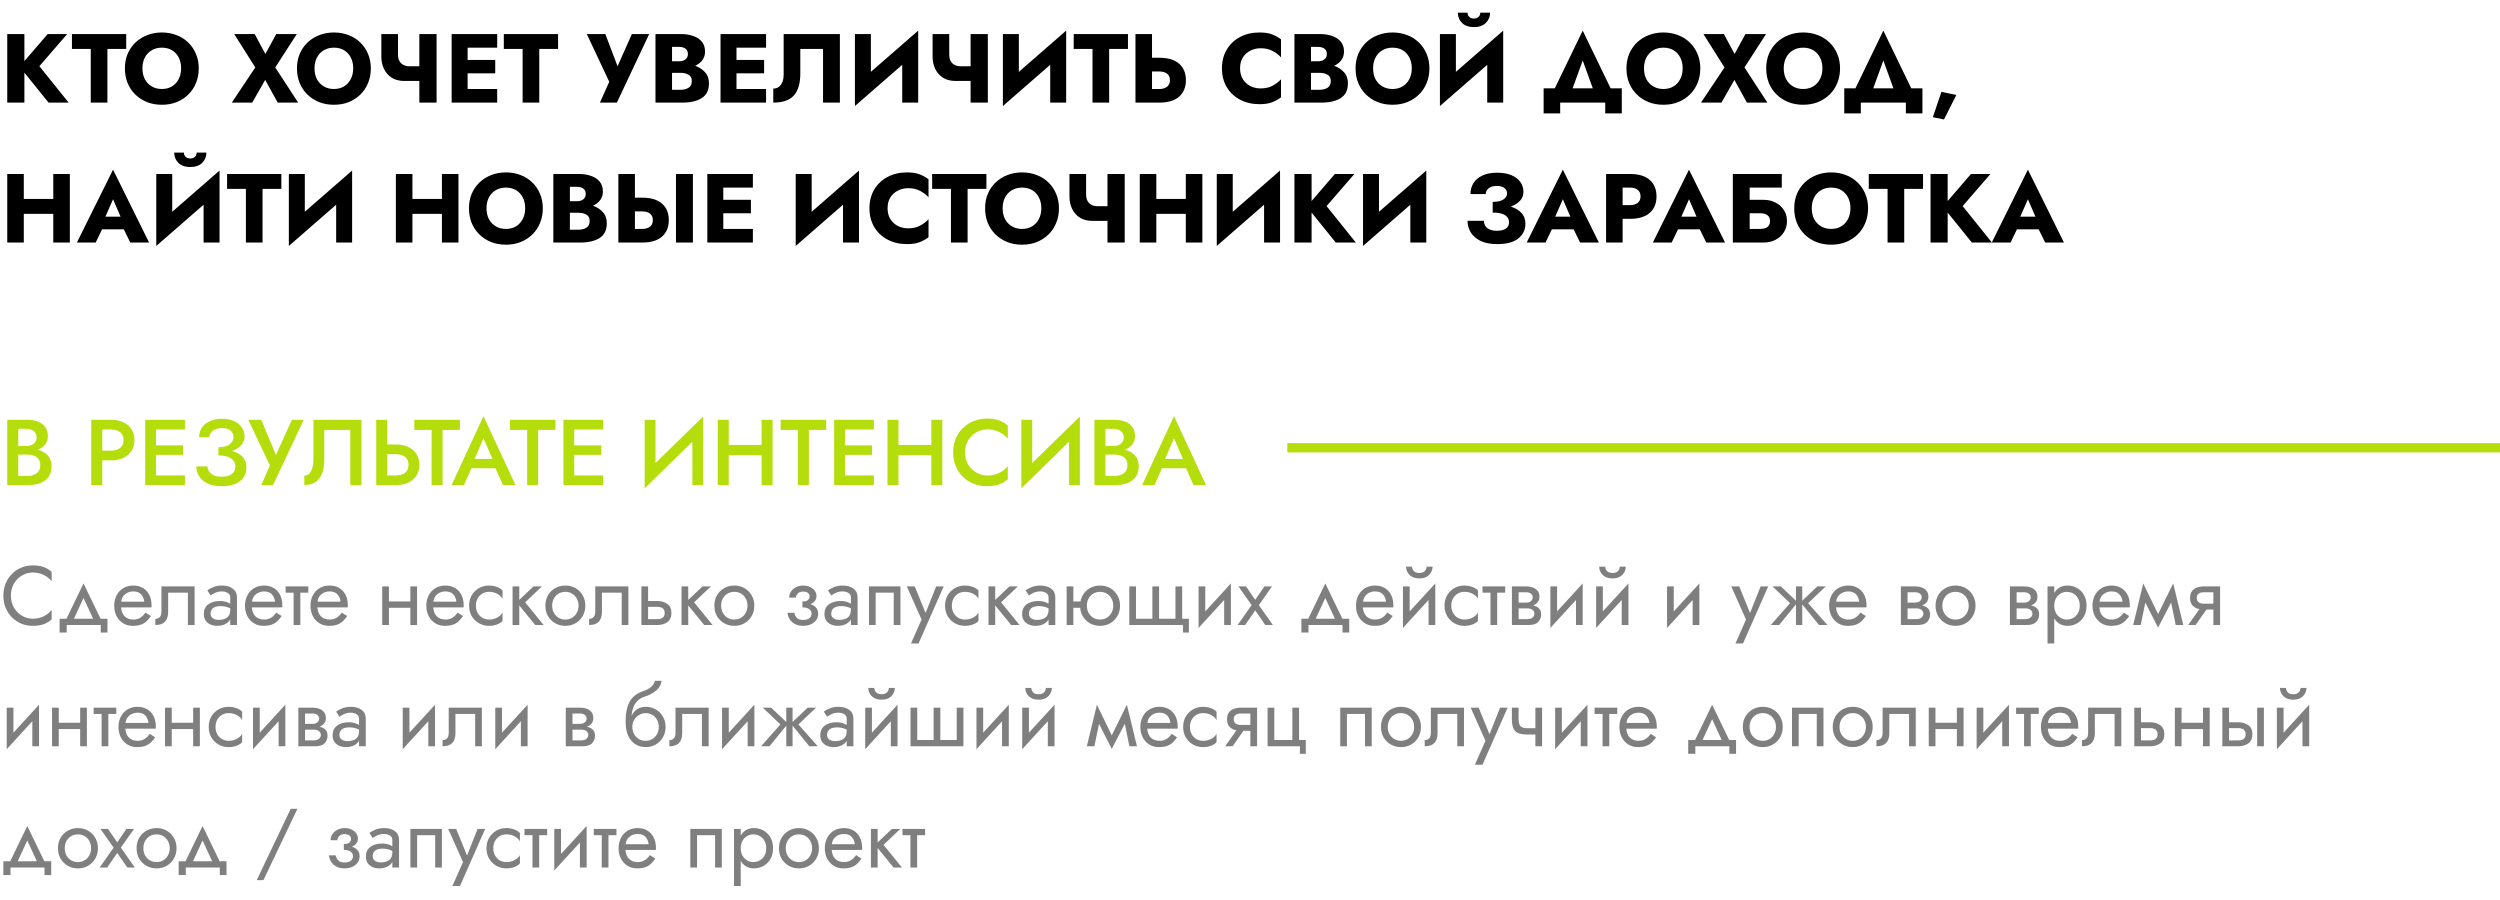
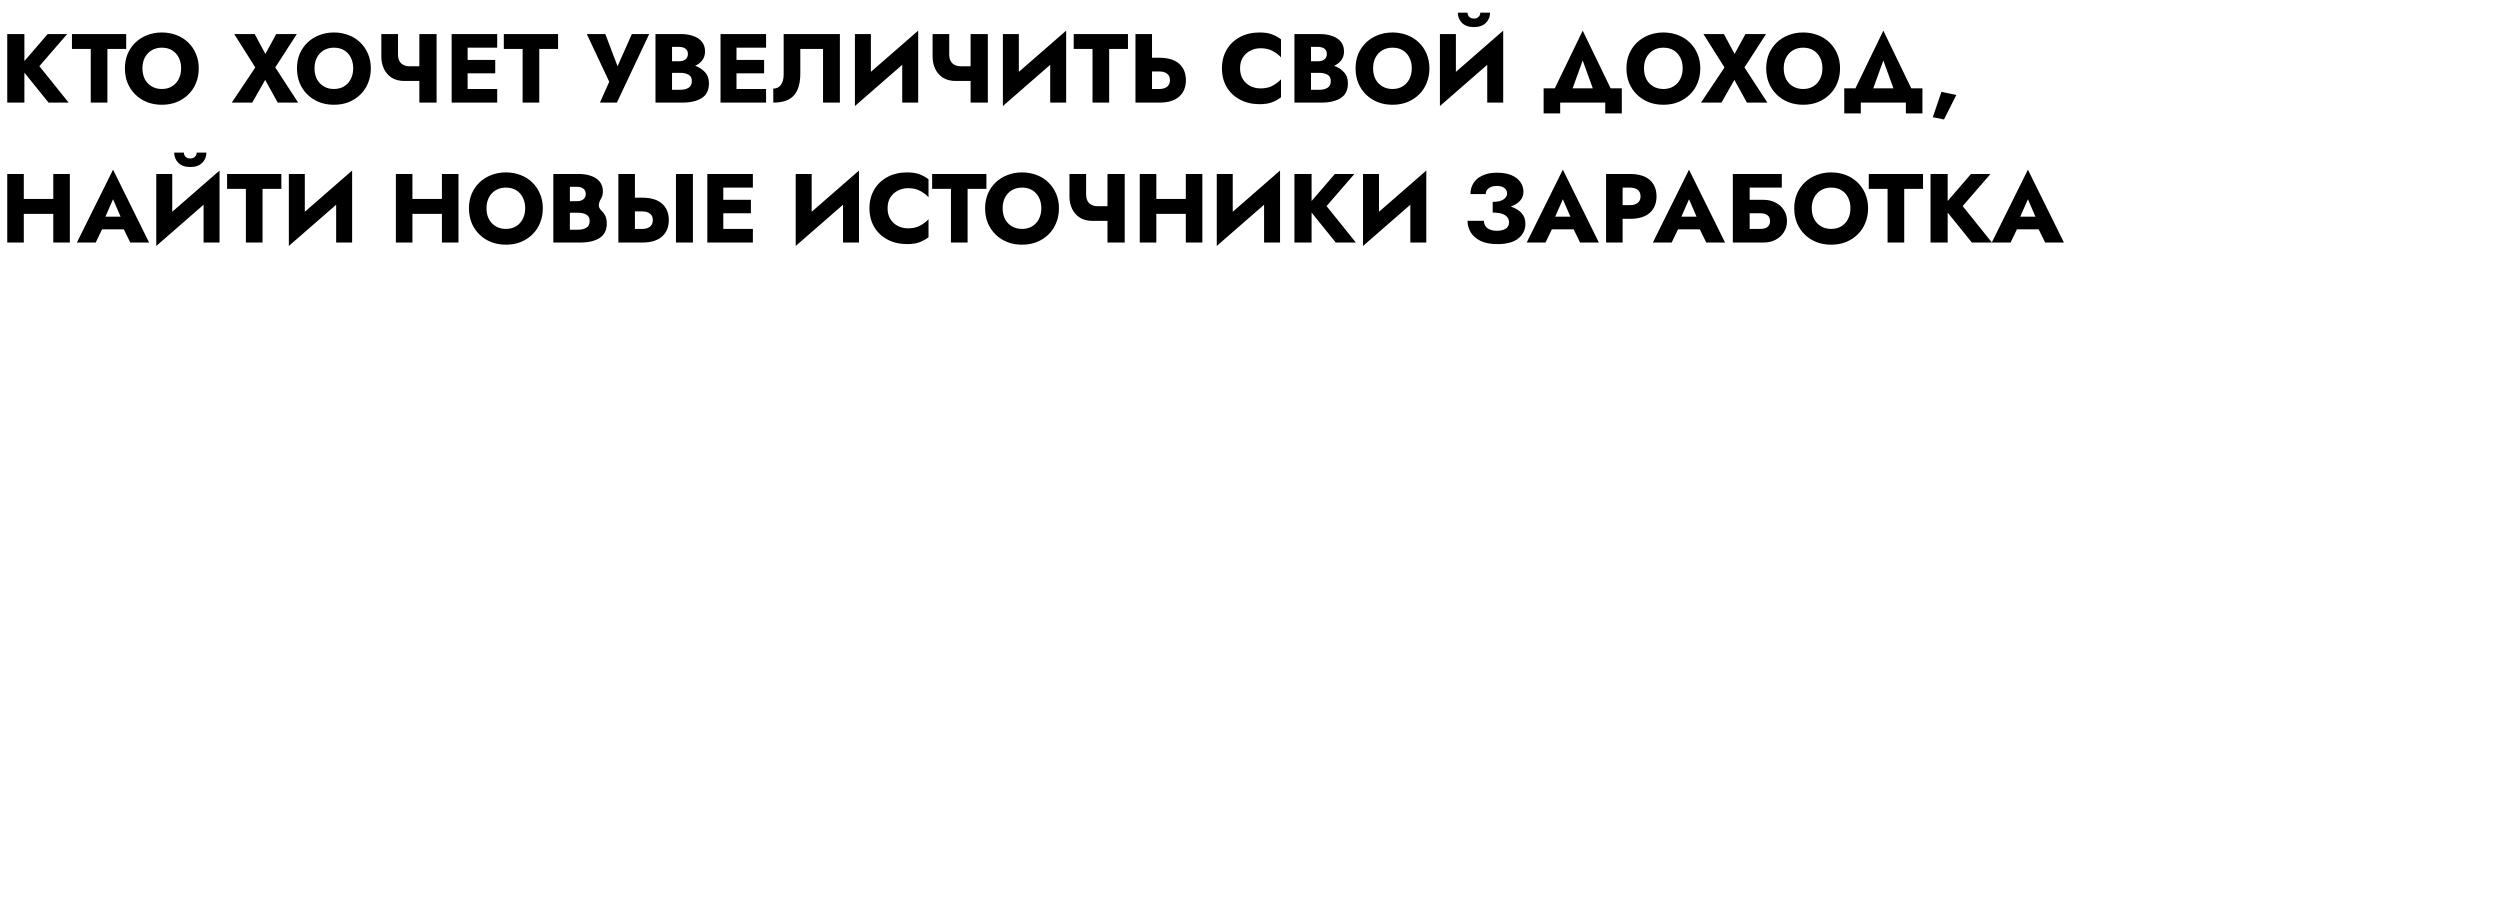
<svg xmlns="http://www.w3.org/2000/svg" width="536" height="193" viewBox="0 0 536 193" fill="none">
-   <path d="M1.554 7.3H5.229V13.096L10.227 7.3H14.406L8.442 14.188L14.721 22H10.416L5.229 15.574V22H1.554V7.3ZM15.424 10.492V7.3H27.058V10.492H23.026V22H19.456V10.492H15.424ZM26.779 14.65C26.779 13.516 26.975 12.48 27.367 11.542C27.773 10.604 28.333 9.792 29.047 9.106C29.775 8.42 30.615 7.895 31.567 7.531C32.533 7.153 33.576 6.964 34.696 6.964C35.83 6.964 36.88 7.153 37.846 7.531C38.812 7.895 39.645 8.42 40.345 9.106C41.059 9.792 41.612 10.604 42.004 11.542C42.41 12.48 42.613 13.516 42.613 14.65C42.613 15.784 42.417 16.827 42.025 17.779C41.647 18.731 41.101 19.557 40.387 20.257C39.673 20.957 38.833 21.503 37.867 21.895C36.915 22.273 35.858 22.462 34.696 22.462C33.548 22.462 32.491 22.273 31.525 21.895C30.559 21.503 29.719 20.957 29.005 20.257C28.291 19.557 27.738 18.731 27.346 17.779C26.968 16.827 26.779 15.784 26.779 14.65ZM30.538 14.65C30.538 15.518 30.706 16.288 31.042 16.96C31.392 17.618 31.882 18.136 32.512 18.514C33.142 18.892 33.87 19.081 34.696 19.081C35.536 19.081 36.264 18.892 36.88 18.514C37.496 18.136 37.972 17.618 38.308 16.96C38.658 16.288 38.833 15.518 38.833 14.65C38.833 13.782 38.665 13.019 38.329 12.361C37.993 11.689 37.517 11.164 36.901 10.786C36.285 10.408 35.55 10.219 34.696 10.219C33.87 10.219 33.142 10.408 32.512 10.786C31.882 11.164 31.392 11.689 31.042 12.361C30.706 13.019 30.538 13.782 30.538 14.65ZM59.226 7.3H63.636L59.016 14.461L63.93 22H59.541L56.853 17.128L54.081 22H49.692L54.732 14.461L50.217 7.3H54.606L56.895 11.563L59.226 7.3ZM63.673 14.65C63.673 13.516 63.869 12.48 64.261 11.542C64.667 10.604 65.227 9.792 65.941 9.106C66.669 8.42 67.509 7.895 68.461 7.531C69.427 7.153 70.47 6.964 71.59 6.964C72.724 6.964 73.774 7.153 74.74 7.531C75.706 7.895 76.539 8.42 77.239 9.106C77.953 9.792 78.506 10.604 78.898 11.542C79.304 12.48 79.507 13.516 79.507 14.65C79.507 15.784 79.311 16.827 78.919 17.779C78.541 18.731 77.995 19.557 77.281 20.257C76.567 20.957 75.727 21.503 74.761 21.895C73.809 22.273 72.752 22.462 71.59 22.462C70.442 22.462 69.385 22.273 68.419 21.895C67.453 21.503 66.613 20.957 65.899 20.257C65.185 19.557 64.632 18.731 64.24 17.779C63.862 16.827 63.673 15.784 63.673 14.65ZM67.432 14.65C67.432 15.518 67.6 16.288 67.936 16.96C68.286 17.618 68.776 18.136 69.406 18.514C70.036 18.892 70.764 19.081 71.59 19.081C72.43 19.081 73.158 18.892 73.774 18.514C74.39 18.136 74.866 17.618 75.202 16.96C75.552 16.288 75.727 15.518 75.727 14.65C75.727 13.782 75.559 13.019 75.223 12.361C74.887 11.689 74.411 11.164 73.795 10.786C73.179 10.408 72.444 10.219 71.59 10.219C70.764 10.219 70.036 10.408 69.406 10.786C68.776 11.164 68.286 11.689 67.936 12.361C67.6 13.019 67.432 13.782 67.432 14.65ZM85.33 7.3V11.71C85.33 12.522 85.554 13.145 86.002 13.579C86.464 13.999 87.045 14.209 87.745 14.209H89.908V7.3H93.604V22H89.908V17.359H86.695C85.631 17.359 84.728 17.128 83.986 16.666C83.258 16.19 82.705 15.56 82.327 14.776C81.949 13.978 81.76 13.11 81.76 12.172V7.3H85.33ZM96.833 7.3H106.598V10.219H100.256V12.844H106.178V15.721H100.256V19.081H106.598V22H96.833V7.3ZM108.017 10.492V7.3H119.651V10.492H115.619V22H112.049V10.492H108.017ZM139.188 7.3L132.258 22H128.625L130.62 17.527L125.811 7.3H129.78L132.405 14.209L135.471 7.3H139.188ZM152.001 17.863C152.001 19.319 151.483 20.376 150.447 21.034C149.425 21.678 148.039 22 146.289 22H140.535V7.3H145.953C146.961 7.3 147.857 7.44 148.641 7.72C149.425 7.986 150.041 8.399 150.489 8.959C150.937 9.505 151.161 10.198 151.161 11.038C151.161 11.752 150.972 12.368 150.594 12.886C150.216 13.404 149.698 13.81 149.04 14.104C149.88 14.398 150.58 14.853 151.14 15.469C151.714 16.071 152.001 16.869 152.001 17.863ZM145.554 10.051H144.084V13.138H145.554C146.17 13.138 146.646 12.998 146.982 12.718C147.318 12.438 147.486 12.053 147.486 11.563C147.486 11.073 147.318 10.702 146.982 10.45C146.646 10.184 146.17 10.051 145.554 10.051ZM144.084 19.249H145.89C146.576 19.249 147.15 19.109 147.612 18.829C148.088 18.549 148.326 18.059 148.326 17.359C148.326 16.715 148.088 16.267 147.612 16.015C147.15 15.749 146.576 15.616 145.89 15.616H144.084V19.249ZM154.481 7.3H164.246V10.219H157.904V12.844H163.826V15.721H157.904V19.081H164.246V22H154.481V7.3ZM180.07 7.3V22H176.458V10.492H171.586V15.784C171.586 17.856 171.131 19.41 170.221 20.446C169.311 21.482 167.834 22 165.79 22V18.997C166.49 18.997 167.036 18.724 167.428 18.178C167.82 17.632 168.016 16.904 168.016 15.994V7.3H180.07ZM186.717 7.3V15.406L196.86 6.565V22H193.437V13.894L183.294 22.735V7.3H186.717ZM203.517 7.3V11.71C203.517 12.522 203.741 13.145 204.189 13.579C204.651 13.999 205.232 14.209 205.932 14.209H208.095V7.3H211.791V22H208.095V17.359H204.882C203.818 17.359 202.915 17.128 202.173 16.666C201.445 16.19 200.892 15.56 200.514 14.776C200.136 13.978 199.947 13.11 199.947 12.172V7.3H203.517ZM218.443 7.3V15.406L228.586 6.565V22H225.163V13.894L215.02 22.735V7.3H218.443ZM230.202 10.492V7.3H241.836V10.492H237.804V22H234.234V10.492H230.202ZM243.444 7.3H246.993V12.382H248.547C250.423 12.382 251.844 12.809 252.81 13.663C253.776 14.517 254.259 15.693 254.259 17.191C254.259 18.675 253.776 19.851 252.81 20.719C251.844 21.573 250.423 22 248.547 22H243.444V7.3ZM248.547 15.322H246.993V19.081H248.547C249.261 19.081 249.821 18.92 250.227 18.598C250.633 18.262 250.836 17.793 250.836 17.191C250.836 16.575 250.633 16.113 250.227 15.805C249.821 15.483 249.261 15.322 248.547 15.322ZM265.869 14.65C265.869 15.546 266.065 16.316 266.457 16.96C266.863 17.604 267.402 18.101 268.074 18.451C268.746 18.787 269.474 18.955 270.258 18.955C271.294 18.955 272.162 18.759 272.862 18.367C273.576 17.975 274.171 17.52 274.647 17.002V20.866C274.059 21.314 273.415 21.671 272.715 21.937C272.015 22.203 271.126 22.336 270.048 22.336C268.48 22.336 267.087 22.014 265.869 21.37C264.651 20.726 263.699 19.83 263.013 18.682C262.327 17.52 261.984 16.176 261.984 14.65C261.984 13.124 262.327 11.787 263.013 10.639C263.699 9.477 264.651 8.574 265.869 7.93C267.087 7.286 268.48 6.964 270.048 6.964C271.126 6.964 272.015 7.097 272.715 7.363C273.415 7.629 274.059 7.986 274.647 8.434V12.298C274.171 11.766 273.576 11.311 272.862 10.933C272.162 10.541 271.294 10.345 270.258 10.345C269.474 10.345 268.746 10.52 268.074 10.87C267.402 11.206 266.863 11.696 266.457 12.34C266.065 12.97 265.869 13.74 265.869 14.65ZM288.994 17.863C288.994 19.319 288.476 20.376 287.44 21.034C286.418 21.678 285.032 22 283.282 22H277.528V7.3H282.946C283.954 7.3 284.85 7.44 285.634 7.72C286.418 7.986 287.034 8.399 287.482 8.959C287.93 9.505 288.154 10.198 288.154 11.038C288.154 11.752 287.965 12.368 287.587 12.886C287.209 13.404 286.691 13.81 286.033 14.104C286.873 14.398 287.573 14.853 288.133 15.469C288.707 16.071 288.994 16.869 288.994 17.863ZM282.547 10.051H281.077V13.138H282.547C283.163 13.138 283.639 12.998 283.975 12.718C284.311 12.438 284.479 12.053 284.479 11.563C284.479 11.073 284.311 10.702 283.975 10.45C283.639 10.184 283.163 10.051 282.547 10.051ZM281.077 19.249H282.883C283.569 19.249 284.143 19.109 284.605 18.829C285.081 18.549 285.319 18.059 285.319 17.359C285.319 16.715 285.081 16.267 284.605 16.015C284.143 15.749 283.569 15.616 282.883 15.616H281.077V19.249ZM290.633 14.65C290.633 13.516 290.829 12.48 291.221 11.542C291.627 10.604 292.187 9.792 292.901 9.106C293.629 8.42 294.469 7.895 295.421 7.531C296.387 7.153 297.43 6.964 298.55 6.964C299.684 6.964 300.734 7.153 301.7 7.531C302.666 7.895 303.499 8.42 304.199 9.106C304.913 9.792 305.466 10.604 305.858 11.542C306.264 12.48 306.467 13.516 306.467 14.65C306.467 15.784 306.271 16.827 305.879 17.779C305.501 18.731 304.955 19.557 304.241 20.257C303.527 20.957 302.687 21.503 301.721 21.895C300.769 22.273 299.712 22.462 298.55 22.462C297.402 22.462 296.345 22.273 295.379 21.895C294.413 21.503 293.573 20.957 292.859 20.257C292.145 19.557 291.592 18.731 291.2 17.779C290.822 16.827 290.633 15.784 290.633 14.65ZM294.392 14.65C294.392 15.518 294.56 16.288 294.896 16.96C295.246 17.618 295.736 18.136 296.366 18.514C296.996 18.892 297.724 19.081 298.55 19.081C299.39 19.081 300.118 18.892 300.734 18.514C301.35 18.136 301.826 17.618 302.162 16.96C302.512 16.288 302.687 15.518 302.687 14.65C302.687 13.782 302.519 13.019 302.183 12.361C301.847 11.689 301.371 11.164 300.755 10.786C300.139 10.408 299.404 10.219 298.55 10.219C297.724 10.219 296.996 10.408 296.366 10.786C295.736 11.164 295.246 11.689 294.896 12.361C294.56 13.019 294.392 13.782 294.392 14.65ZM312.563 2.722H314.642C314.642 3.086 314.768 3.387 315.02 3.625C315.272 3.863 315.601 3.982 316.007 3.982C316.413 3.982 316.742 3.863 316.994 3.625C317.246 3.387 317.372 3.086 317.372 2.722H319.472C319.472 3.576 319.171 4.304 318.569 4.906C317.967 5.508 317.113 5.809 316.007 5.809C314.901 5.809 314.047 5.508 313.445 4.906C312.857 4.304 312.563 3.576 312.563 2.722ZM312.143 7.3V15.406L322.286 6.565V22H318.863V13.894L308.72 22.735V7.3H312.143ZM344.163 22H334.503V24.31H330.954V18.934H333.348L339.333 6.565L345.318 18.934H347.712V24.31H344.163V22ZM339.333 12.97L337.17 18.934H341.496L339.333 12.97ZM348.711 14.65C348.711 13.516 348.907 12.48 349.299 11.542C349.705 10.604 350.265 9.792 350.979 9.106C351.707 8.42 352.547 7.895 353.499 7.531C354.465 7.153 355.508 6.964 356.628 6.964C357.762 6.964 358.812 7.153 359.778 7.531C360.744 7.895 361.577 8.42 362.277 9.106C362.991 9.792 363.544 10.604 363.936 11.542C364.342 12.48 364.545 13.516 364.545 14.65C364.545 15.784 364.349 16.827 363.957 17.779C363.579 18.731 363.033 19.557 362.319 20.257C361.605 20.957 360.765 21.503 359.799 21.895C358.847 22.273 357.79 22.462 356.628 22.462C355.48 22.462 354.423 22.273 353.457 21.895C352.491 21.503 351.651 20.957 350.937 20.257C350.223 19.557 349.67 18.731 349.278 17.779C348.9 16.827 348.711 15.784 348.711 14.65ZM352.47 14.65C352.47 15.518 352.638 16.288 352.974 16.96C353.324 17.618 353.814 18.136 354.444 18.514C355.074 18.892 355.802 19.081 356.628 19.081C357.468 19.081 358.196 18.892 358.812 18.514C359.428 18.136 359.904 17.618 360.24 16.96C360.59 16.288 360.765 15.518 360.765 14.65C360.765 13.782 360.597 13.019 360.261 12.361C359.925 11.689 359.449 11.164 358.833 10.786C358.217 10.408 357.482 10.219 356.628 10.219C355.802 10.219 355.074 10.408 354.444 10.786C353.814 11.164 353.324 11.689 352.974 12.361C352.638 13.019 352.47 13.782 352.47 14.65ZM374.226 7.3H378.636L374.016 14.461L378.93 22H374.541L371.853 17.128L369.081 22H364.692L369.732 14.461L365.217 7.3H369.606L371.895 11.563L374.226 7.3ZM378.673 14.65C378.673 13.516 378.869 12.48 379.261 11.542C379.667 10.604 380.227 9.792 380.941 9.106C381.669 8.42 382.509 7.895 383.461 7.531C384.427 7.153 385.47 6.964 386.59 6.964C387.724 6.964 388.774 7.153 389.74 7.531C390.706 7.895 391.539 8.42 392.239 9.106C392.953 9.792 393.506 10.604 393.898 11.542C394.304 12.48 394.507 13.516 394.507 14.65C394.507 15.784 394.311 16.827 393.919 17.779C393.541 18.731 392.995 19.557 392.281 20.257C391.567 20.957 390.727 21.503 389.761 21.895C388.809 22.273 387.752 22.462 386.59 22.462C385.442 22.462 384.385 22.273 383.419 21.895C382.453 21.503 381.613 20.957 380.899 20.257C380.185 19.557 379.632 18.731 379.24 17.779C378.862 16.827 378.673 15.784 378.673 14.65ZM382.432 14.65C382.432 15.518 382.6 16.288 382.936 16.96C383.286 17.618 383.776 18.136 384.406 18.514C385.036 18.892 385.764 19.081 386.59 19.081C387.43 19.081 388.158 18.892 388.774 18.514C389.39 18.136 389.866 17.618 390.202 16.96C390.552 16.288 390.727 15.518 390.727 14.65C390.727 13.782 390.559 13.019 390.223 12.361C389.887 11.689 389.411 11.164 388.795 10.786C388.179 10.408 387.444 10.219 386.59 10.219C385.764 10.219 385.036 10.408 384.406 10.786C383.776 11.164 383.286 11.689 382.936 12.361C382.6 13.019 382.432 13.782 382.432 14.65ZM408.619 22H398.959V24.31H395.41V18.934H397.804L403.789 6.565L409.774 18.934H412.168V24.31H408.619V22ZM403.789 12.97L401.626 18.934H405.952L403.789 12.97ZM416.245 19.69L419.437 20.362L416.791 25.612L414.397 25.129L416.245 19.69ZM1.554 37.3H5.103V42.655H11.424V37.3H14.973V52H11.424V45.847H5.103V52H1.554V37.3ZM27.933 52L26.547 49.165H21.885L20.52 52H16.488L24.237 36.376L31.965 52H27.933ZM24.237 42.718L22.599 46.456H25.854L24.237 42.718ZM37.348 32.722H39.427C39.427 33.086 39.553 33.387 39.805 33.625C40.057 33.863 40.386 33.982 40.792 33.982C41.198 33.982 41.527 33.863 41.779 33.625C42.031 33.387 42.157 33.086 42.157 32.722H44.257C44.257 33.576 43.956 34.304 43.354 34.906C42.752 35.508 41.898 35.809 40.792 35.809C39.686 35.809 38.832 35.508 38.23 34.906C37.642 34.304 37.348 33.576 37.348 32.722ZM36.928 37.3V45.406L47.071 36.565V52H43.648V43.894L33.505 52.735V37.3H36.928ZM48.688 40.492V37.3H60.322V40.492H56.289V52H52.719V40.492H48.688ZM65.352 37.3V45.406L75.495 36.565V52H72.072V43.894L61.929 52.735V37.3H65.352ZM84.877 37.3H88.426V42.655H94.747V37.3H98.296V52H94.747V45.847H88.426V52H84.877V37.3ZM100.546 44.65C100.546 43.516 100.742 42.48 101.134 41.542C101.54 40.604 102.1 39.792 102.814 39.106C103.542 38.42 104.382 37.895 105.334 37.531C106.3 37.153 107.343 36.964 108.463 36.964C109.597 36.964 110.647 37.153 111.613 37.531C112.579 37.895 113.412 38.42 114.112 39.106C114.826 39.792 115.379 40.604 115.771 41.542C116.177 42.48 116.38 43.516 116.38 44.65C116.38 45.784 116.184 46.827 115.792 47.779C115.414 48.731 114.868 49.557 114.154 50.257C113.44 50.957 112.6 51.503 111.634 51.895C110.682 52.273 109.625 52.462 108.463 52.462C107.315 52.462 106.258 52.273 105.292 51.895C104.326 51.503 103.486 50.957 102.772 50.257C102.058 49.557 101.505 48.731 101.113 47.779C100.735 46.827 100.546 45.784 100.546 44.65ZM104.305 44.65C104.305 45.518 104.473 46.288 104.809 46.96C105.159 47.618 105.649 48.136 106.279 48.514C106.909 48.892 107.637 49.081 108.463 49.081C109.303 49.081 110.031 48.892 110.647 48.514C111.263 48.136 111.739 47.618 112.075 46.96C112.425 46.288 112.6 45.518 112.6 44.65C112.6 43.782 112.432 43.019 112.096 42.361C111.76 41.689 111.284 41.164 110.668 40.786C110.052 40.408 109.317 40.219 108.463 40.219C107.637 40.219 106.909 40.408 106.279 40.786C105.649 41.164 105.159 41.689 104.809 42.361C104.473 43.019 104.305 43.782 104.305 44.65ZM130.099 47.863C130.099 49.319 129.581 50.376 128.545 51.034C127.523 51.678 126.137 52 124.387 52H118.633V37.3H124.051C125.059 37.3 125.955 37.44 126.739 37.72C127.523 37.986 128.139 38.399 128.587 38.959C129.035 39.505 129.259 40.198 129.259 41.038C129.259 41.752 129.07 42.368 128.692 42.886C128.314 43.404 127.796 43.81 127.138 44.104C127.978 44.398 128.678 44.853 129.238 45.469C129.812 46.071 130.099 46.869 130.099 47.863ZM123.652 40.051H122.182V43.138H123.652C124.268 43.138 124.744 42.998 125.08 42.718C125.416 42.438 125.584 42.053 125.584 41.563C125.584 41.073 125.416 40.702 125.08 40.45C124.744 40.184 124.268 40.051 123.652 40.051ZM122.182 49.249H123.988C124.674 49.249 125.248 49.109 125.71 48.829C126.186 48.549 126.424 48.059 126.424 47.359C126.424 46.715 126.186 46.267 125.71 46.015C125.248 45.749 124.674 45.616 123.988 45.616H122.182V49.249ZM144.926 37.3H148.559V52H144.926V37.3ZM132.578 37.3H136.127V42.382H137.681C139.557 42.382 140.978 42.809 141.944 43.663C142.91 44.517 143.393 45.693 143.393 47.191C143.393 48.675 142.91 49.851 141.944 50.719C140.978 51.573 139.557 52 137.681 52H132.578V37.3ZM137.681 45.322H136.127V49.081H137.681C138.395 49.081 138.955 48.92 139.361 48.598C139.767 48.262 139.97 47.793 139.97 47.191C139.97 46.575 139.767 46.113 139.361 45.805C138.955 45.483 138.395 45.322 137.681 45.322ZM151.651 37.3H161.416V40.219H155.074V42.844H160.996V45.721H155.074V49.081H161.416V52H151.651V37.3ZM174.023 37.3V45.406L184.166 36.565V52H180.743V43.894L170.6 52.735V37.3H174.023ZM190.297 44.65C190.297 45.546 190.493 46.316 190.885 46.96C191.291 47.604 191.83 48.101 192.502 48.451C193.174 48.787 193.902 48.955 194.686 48.955C195.722 48.955 196.59 48.759 197.29 48.367C198.004 47.975 198.599 47.52 199.075 47.002V50.866C198.487 51.314 197.843 51.671 197.143 51.937C196.443 52.203 195.554 52.336 194.476 52.336C192.908 52.336 191.515 52.014 190.297 51.37C189.079 50.726 188.127 49.83 187.441 48.682C186.755 47.52 186.412 46.176 186.412 44.65C186.412 43.124 186.755 41.787 187.441 40.639C188.127 39.477 189.079 38.574 190.297 37.93C191.515 37.286 192.908 36.964 194.476 36.964C195.554 36.964 196.443 37.097 197.143 37.363C197.843 37.629 198.487 37.986 199.075 38.434V42.298C198.599 41.766 198.004 41.311 197.29 40.933C196.59 40.541 195.722 40.345 194.686 40.345C193.902 40.345 193.174 40.52 192.502 40.87C191.83 41.206 191.291 41.696 190.885 42.34C190.493 42.97 190.297 43.74 190.297 44.65ZM199.851 40.492V37.3H211.485V40.492H207.453V52H203.883V40.492H199.851ZM211.206 44.65C211.206 43.516 211.402 42.48 211.794 41.542C212.2 40.604 212.76 39.792 213.474 39.106C214.202 38.42 215.042 37.895 215.994 37.531C216.96 37.153 218.003 36.964 219.123 36.964C220.257 36.964 221.307 37.153 222.273 37.531C223.239 37.895 224.072 38.42 224.772 39.106C225.486 39.792 226.039 40.604 226.431 41.542C226.837 42.48 227.04 43.516 227.04 44.65C227.04 45.784 226.844 46.827 226.452 47.779C226.074 48.731 225.528 49.557 224.814 50.257C224.1 50.957 223.26 51.503 222.294 51.895C221.342 52.273 220.285 52.462 219.123 52.462C217.975 52.462 216.918 52.273 215.952 51.895C214.986 51.503 214.146 50.957 213.432 50.257C212.718 49.557 212.165 48.731 211.773 47.779C211.395 46.827 211.206 45.784 211.206 44.65ZM214.965 44.65C214.965 45.518 215.133 46.288 215.469 46.96C215.819 47.618 216.309 48.136 216.939 48.514C217.569 48.892 218.297 49.081 219.123 49.081C219.963 49.081 220.691 48.892 221.307 48.514C221.923 48.136 222.399 47.618 222.735 46.96C223.085 46.288 223.26 45.518 223.26 44.65C223.26 43.782 223.092 43.019 222.756 42.361C222.42 41.689 221.944 41.164 221.328 40.786C220.712 40.408 219.977 40.219 219.123 40.219C218.297 40.219 217.569 40.408 216.939 40.786C216.309 41.164 215.819 41.689 215.469 42.361C215.133 43.019 214.965 43.782 214.965 44.65ZM232.863 37.3V41.71C232.863 42.522 233.087 43.145 233.535 43.579C233.997 43.999 234.578 44.209 235.278 44.209H237.441V37.3H241.137V52H237.441V47.359H234.228C233.164 47.359 232.261 47.128 231.519 46.666C230.791 46.19 230.238 45.56 229.86 44.776C229.482 43.978 229.293 43.11 229.293 42.172V37.3H232.863ZM244.367 37.3H247.916V42.655H254.237V37.3H257.786V52H254.237V45.847H247.916V52H244.367V37.3ZM264.298 37.3V45.406L274.441 36.565V52H271.018V43.894L260.875 52.735V37.3H264.298ZM277.528 37.3H281.203V43.096L286.201 37.3H290.38L284.416 44.188L290.695 52H286.39L281.203 45.574V52H277.528V37.3ZM295.655 37.3V45.406L305.798 36.565V52H302.375V43.894L292.232 52.735V37.3H295.655ZM321.06 52.336C319.576 52.336 318.358 52.105 317.406 51.643C316.468 51.167 315.768 50.551 315.306 49.795C314.858 49.025 314.634 48.206 314.634 47.338H318.141C318.169 48.066 318.435 48.605 318.939 48.955C319.457 49.305 320.115 49.48 320.913 49.48C321.711 49.48 322.348 49.333 322.824 49.039C323.3 48.731 323.538 48.262 323.538 47.632C323.538 47.016 323.258 46.519 322.698 46.141C322.138 45.763 321.249 45.574 320.031 45.574V43.285C321.067 43.285 321.837 43.11 322.341 42.76C322.859 42.41 323.118 41.976 323.118 41.458C323.118 40.996 322.929 40.618 322.551 40.324C322.187 40.016 321.655 39.862 320.955 39.862C320.199 39.862 319.604 40.03 319.17 40.366C318.75 40.688 318.54 41.101 318.54 41.605H315.264C315.264 40.723 315.481 39.939 315.915 39.253C316.349 38.567 316.986 38.028 317.826 37.636C318.68 37.23 319.723 37.027 320.955 37.027C322.201 37.027 323.244 37.209 324.084 37.573C324.924 37.937 325.554 38.427 325.974 39.043C326.408 39.659 326.625 40.345 326.625 41.101C326.625 41.871 326.38 42.522 325.89 43.054C325.4 43.572 324.742 43.985 323.916 44.293C324.882 44.601 325.645 45.056 326.205 45.658C326.765 46.26 327.045 47.037 327.045 47.989C327.045 49.263 326.541 50.306 325.533 51.118C324.539 51.93 323.048 52.336 321.06 52.336ZM338.77 52L337.384 49.165H332.722L331.357 52H327.325L335.074 36.376L342.802 52H338.77ZM335.074 42.718L333.436 46.456H336.691L335.074 42.718ZM344.342 37.3H349.445C351.321 37.3 352.742 37.727 353.708 38.581C354.674 39.435 355.157 40.611 355.157 42.109C355.157 43.593 354.674 44.769 353.708 45.637C352.742 46.491 351.321 46.918 349.445 46.918H347.891V52H344.342V37.3ZM349.445 40.219H347.891V43.978H349.445C350.159 43.978 350.719 43.817 351.125 43.495C351.531 43.173 351.734 42.711 351.734 42.109C351.734 41.493 351.531 41.024 351.125 40.702C350.719 40.38 350.159 40.219 349.445 40.219ZM365.82 52L364.434 49.165H359.772L358.407 52H354.375L362.124 36.376L369.852 52H365.82ZM362.124 42.718L360.486 46.456H363.741L362.124 42.718ZM371.518 37.3H382.018V40.219H375.13V42.844H378.133C379.085 42.844 379.932 43.04 380.674 43.432C381.43 43.81 382.025 44.342 382.459 45.028C382.907 45.7 383.131 46.491 383.131 47.401C383.131 48.297 382.907 49.095 382.459 49.795C382.025 50.481 381.43 51.02 380.674 51.412C379.932 51.804 379.085 52 378.133 52H371.518V37.3ZM377.356 45.721H375.13V49.081H377.356C378.042 49.081 378.567 48.948 378.931 48.682C379.309 48.402 379.498 47.975 379.498 47.401C379.498 46.827 379.309 46.407 378.931 46.141C378.567 45.861 378.042 45.721 377.356 45.721ZM384.682 44.65C384.682 43.516 384.878 42.48 385.27 41.542C385.676 40.604 386.236 39.792 386.95 39.106C387.678 38.42 388.518 37.895 389.47 37.531C390.436 37.153 391.479 36.964 392.599 36.964C393.733 36.964 394.783 37.153 395.749 37.531C396.715 37.895 397.548 38.42 398.248 39.106C398.962 39.792 399.515 40.604 399.907 41.542C400.313 42.48 400.516 43.516 400.516 44.65C400.516 45.784 400.32 46.827 399.928 47.779C399.55 48.731 399.004 49.557 398.29 50.257C397.576 50.957 396.736 51.503 395.77 51.895C394.818 52.273 393.761 52.462 392.599 52.462C391.451 52.462 390.394 52.273 389.428 51.895C388.462 51.503 387.622 50.957 386.908 50.257C386.194 49.557 385.641 48.731 385.249 47.779C384.871 46.827 384.682 45.784 384.682 44.65ZM388.441 44.65C388.441 45.518 388.609 46.288 388.945 46.96C389.295 47.618 389.785 48.136 390.415 48.514C391.045 48.892 391.773 49.081 392.599 49.081C393.439 49.081 394.167 48.892 394.783 48.514C395.399 48.136 395.875 47.618 396.211 46.96C396.561 46.288 396.736 45.518 396.736 44.65C396.736 43.782 396.568 43.019 396.232 42.361C395.896 41.689 395.42 41.164 394.804 40.786C394.188 40.408 393.453 40.219 392.599 40.219C391.773 40.219 391.045 40.408 390.415 40.786C389.785 41.164 389.295 41.689 388.945 42.361C388.609 43.019 388.441 43.782 388.441 44.65ZM400.663 40.492V37.3H412.297V40.492H408.265V52H404.695V40.492H400.663ZM413.905 37.3H417.58V43.096L422.578 37.3H426.757L420.793 44.188L427.072 52H422.767L417.58 45.574V52H413.905V37.3ZM438.479 52L437.093 49.165H432.431L431.066 52H427.034L434.783 36.376L442.511 52H438.479ZM434.783 42.718L433.145 46.456H436.4L434.783 42.718Z" fill="black" />
-   <path d="M2.34 127.7C2.34 128.672 2.556 129.53 2.988 130.274C3.432 131.018 4.008 131.6 4.716 132.02C5.424 132.44 6.192 132.65 7.02 132.65C7.908 132.65 8.694 132.476 9.378 132.128C10.062 131.78 10.626 131.33 11.07 130.778V132.794C10.542 133.262 9.966 133.61 9.342 133.838C8.718 134.066 7.944 134.18 7.02 134.18C6.144 134.18 5.322 134.024 4.554 133.712C3.798 133.388 3.132 132.938 2.556 132.362C1.98 131.774 1.53 131.084 1.206 130.292C0.882 129.5 0.72 128.636 0.72 127.7C0.72 126.764 0.882 125.9 1.206 125.108C1.53 124.316 1.98 123.632 2.556 123.056C3.132 122.468 3.798 122.018 4.554 121.706C5.322 121.382 6.144 121.22 7.02 121.22C7.944 121.22 8.718 121.334 9.342 121.562C9.966 121.79 10.542 122.138 11.07 122.606V124.622C10.626 124.058 10.062 123.608 9.378 123.272C8.694 122.924 7.908 122.75 7.02 122.75C6.192 122.75 5.424 122.96 4.716 123.38C4.008 123.8 3.432 124.382 2.988 125.126C2.556 125.858 2.34 126.716 2.34 127.7ZM21.599 134H14.309V135.62H12.779V132.65H14.255L17.909 125.09L21.563 132.65H23.039V135.62H21.599V134ZM17.909 128.204L15.857 132.65H19.961L17.909 128.204ZM32.349 132.074C32.074 132.494 31.767 132.866 31.431 133.19C31.096 133.502 30.688 133.748 30.207 133.928C29.727 134.096 29.128 134.18 28.407 134.18C27.663 134.18 26.991 133.994 26.392 133.622C25.803 133.25 25.335 132.74 24.988 132.092C24.651 131.432 24.483 130.688 24.483 129.86C24.483 129.704 24.489 129.554 24.502 129.41C24.514 129.266 24.532 129.122 24.555 128.978C24.675 128.294 24.916 127.694 25.276 127.178C25.636 126.662 26.098 126.26 26.662 125.972C27.238 125.684 27.88 125.54 28.587 125.54C29.367 125.54 30.052 125.714 30.64 126.062C31.227 126.41 31.683 126.902 32.008 127.538C32.331 128.162 32.493 128.912 32.493 129.788C32.493 129.86 32.493 129.932 32.493 130.004C32.493 130.076 32.487 130.148 32.475 130.22H25.959C26.02 131.06 26.284 131.708 26.752 132.164C27.22 132.608 27.831 132.83 28.587 132.83C29.188 132.83 29.698 132.692 30.117 132.416C30.549 132.14 30.904 131.78 31.18 131.336L32.349 132.074ZM28.587 126.8C27.916 126.8 27.334 126.998 26.841 127.394C26.349 127.778 26.067 128.312 25.995 128.996H30.927C30.855 128.348 30.628 127.82 30.244 127.412C29.86 127.004 29.308 126.8 28.587 126.8ZM41.721 125.72V134H40.281V127.07H36.051V131.12C36.051 132.104 35.823 132.83 35.367 133.298C34.923 133.766 34.233 134 33.297 134V132.686C33.657 132.686 33.963 132.572 34.215 132.344C34.479 132.116 34.611 131.708 34.611 131.12V125.72H41.721ZM45.152 127.664L44.45 126.566C44.762 126.338 45.182 126.11 45.71 125.882C46.238 125.654 46.874 125.54 47.618 125.54C48.566 125.54 49.334 125.762 49.922 126.206C50.51 126.638 50.804 127.256 50.804 128.06V134H49.364V132.812C49.112 133.256 48.734 133.598 48.23 133.838C47.726 134.066 47.162 134.18 46.538 134.18C46.022 134.18 45.548 134.084 45.116 133.892C44.684 133.7 44.336 133.418 44.072 133.046C43.82 132.662 43.694 132.188 43.694 131.624C43.694 130.748 44.006 130.07 44.63 129.59C45.266 129.098 46.13 128.852 47.222 128.852C47.702 128.852 48.122 128.912 48.482 129.032C48.842 129.152 49.136 129.29 49.364 129.446V128.06C49.364 127.64 49.184 127.328 48.824 127.124C48.476 126.908 48.074 126.8 47.618 126.8C47.03 126.8 46.52 126.908 46.088 127.124C45.668 127.34 45.356 127.52 45.152 127.664ZM45.152 131.57C45.152 132.014 45.32 132.35 45.656 132.578C46.004 132.794 46.418 132.902 46.898 132.902C47.618 132.902 48.206 132.74 48.662 132.416C49.13 132.08 49.364 131.528 49.364 130.76V130.436C48.752 130.112 48.062 129.95 47.294 129.95C46.562 129.95 46.022 130.094 45.674 130.382C45.326 130.67 45.152 131.066 45.152 131.57ZM60.387 132.074C60.111 132.494 59.805 132.866 59.469 133.19C59.133 133.502 58.725 133.748 58.245 133.928C57.765 134.096 57.165 134.18 56.445 134.18C55.701 134.18 55.029 133.994 54.429 133.622C53.841 133.25 53.373 132.74 53.025 132.092C52.689 131.432 52.521 130.688 52.521 129.86C52.521 129.704 52.527 129.554 52.539 129.41C52.551 129.266 52.569 129.122 52.593 128.978C52.713 128.294 52.953 127.694 53.313 127.178C53.673 126.662 54.135 126.26 54.699 125.972C55.275 125.684 55.917 125.54 56.625 125.54C57.405 125.54 58.089 125.714 58.677 126.062C59.265 126.41 59.721 126.902 60.045 127.538C60.369 128.162 60.531 128.912 60.531 129.788C60.531 129.86 60.531 129.932 60.531 130.004C60.531 130.076 60.525 130.148 60.513 130.22H53.997C54.057 131.06 54.321 131.708 54.789 132.164C55.257 132.608 55.869 132.83 56.625 132.83C57.225 132.83 57.735 132.692 58.155 132.416C58.587 132.14 58.941 131.78 59.217 131.336L60.387 132.074ZM56.625 126.8C55.953 126.8 55.371 126.998 54.879 127.394C54.387 127.778 54.105 128.312 54.033 128.996H58.965C58.893 128.348 58.665 127.82 58.281 127.412C57.897 127.004 57.345 126.8 56.625 126.8ZM61.244 125.72H66.104V127.07H64.394V134H62.954V127.07H61.244V125.72ZM74.431 132.074C74.156 132.494 73.85 132.866 73.513 133.19C73.177 133.502 72.769 133.748 72.29 133.928C71.809 134.096 71.21 134.18 70.49 134.18C69.746 134.18 69.073 133.994 68.474 133.622C67.885 133.25 67.418 132.74 67.07 132.092C66.734 131.432 66.566 130.688 66.566 129.86C66.566 129.704 66.572 129.554 66.584 129.41C66.596 129.266 66.614 129.122 66.638 128.978C66.757 128.294 66.998 127.694 67.358 127.178C67.718 126.662 68.18 126.26 68.743 125.972C69.32 125.684 69.962 125.54 70.669 125.54C71.45 125.54 72.133 125.714 72.722 126.062C73.309 126.41 73.766 126.902 74.09 127.538C74.413 128.162 74.576 128.912 74.576 129.788C74.576 129.86 74.576 129.932 74.576 130.004C74.576 130.076 74.57 130.148 74.558 130.22H68.041C68.102 131.06 68.365 131.708 68.834 132.164C69.302 132.608 69.913 132.83 70.669 132.83C71.269 132.83 71.779 132.692 72.2 132.416C72.632 132.14 72.986 131.78 73.261 131.336L74.431 132.074ZM70.669 126.8C69.998 126.8 69.415 126.998 68.924 127.394C68.431 127.778 68.15 128.312 68.078 128.996H73.01C72.938 128.348 72.71 127.82 72.326 127.412C71.942 127.004 71.389 126.8 70.669 126.8ZM81.946 125.72H83.386V128.96H87.976V125.72H89.416V134H87.976V130.31H83.386V134H81.946V125.72ZM99.269 132.074C98.993 132.494 98.687 132.866 98.351 133.19C98.015 133.502 97.607 133.748 97.127 133.928C96.647 134.096 96.047 134.18 95.327 134.18C94.583 134.18 93.911 133.994 93.311 133.622C92.723 133.25 92.255 132.74 91.907 132.092C91.571 131.432 91.403 130.688 91.403 129.86C91.403 129.704 91.409 129.554 91.421 129.41C91.433 129.266 91.451 129.122 91.475 128.978C91.595 128.294 91.835 127.694 92.195 127.178C92.555 126.662 93.017 126.26 93.581 125.972C94.157 125.684 94.799 125.54 95.507 125.54C96.287 125.54 96.971 125.714 97.559 126.062C98.147 126.41 98.603 126.902 98.927 127.538C99.251 128.162 99.413 128.912 99.413 129.788C99.413 129.86 99.413 129.932 99.413 130.004C99.413 130.076 99.407 130.148 99.395 130.22H92.879C92.939 131.06 93.203 131.708 93.671 132.164C94.139 132.608 94.751 132.83 95.507 132.83C96.107 132.83 96.617 132.692 97.037 132.416C97.469 132.14 97.823 131.78 98.099 131.336L99.269 132.074ZM95.507 126.8C94.835 126.8 94.253 126.998 93.761 127.394C93.269 127.778 92.987 128.312 92.915 128.996H97.847C97.775 128.348 97.547 127.82 97.163 127.412C96.779 127.004 96.227 126.8 95.507 126.8ZM102.035 129.86C102.035 130.436 102.155 130.946 102.395 131.39C102.647 131.834 102.983 132.188 103.403 132.452C103.835 132.704 104.321 132.83 104.861 132.83C105.533 132.83 106.133 132.68 106.661 132.38C107.189 132.08 107.549 131.726 107.741 131.318V133.118C107.453 133.454 107.039 133.718 106.499 133.91C105.971 134.09 105.425 134.18 104.861 134.18C104.057 134.18 103.331 133.994 102.683 133.622C102.035 133.25 101.519 132.74 101.135 132.092C100.763 131.432 100.577 130.688 100.577 129.86C100.577 129.02 100.763 128.276 101.135 127.628C101.519 126.98 102.035 126.47 102.683 126.098C103.331 125.726 104.057 125.54 104.861 125.54C105.425 125.54 105.971 125.636 106.499 125.828C107.039 126.008 107.453 126.266 107.741 126.602V128.402C107.549 127.994 107.189 127.64 106.661 127.34C106.133 127.04 105.533 126.89 104.861 126.89C104.321 126.89 103.835 127.016 103.403 127.268C102.983 127.52 102.647 127.874 102.395 128.33C102.155 128.774 102.035 129.284 102.035 129.86ZM109.893 125.72H111.333V128.618L114.393 125.72H116.193L112.593 129.14L116.553 134H114.753L111.333 129.806V134H109.893V125.72ZM116.927 129.86C116.927 129.02 117.113 128.276 117.485 127.628C117.869 126.98 118.385 126.47 119.033 126.098C119.681 125.726 120.407 125.54 121.211 125.54C122.027 125.54 122.753 125.726 123.389 126.098C124.037 126.47 124.547 126.98 124.919 127.628C125.303 128.276 125.495 129.02 125.495 129.86C125.495 130.688 125.303 131.432 124.919 132.092C124.547 132.74 124.037 133.25 123.389 133.622C122.753 133.994 122.027 134.18 121.211 134.18C120.407 134.18 119.681 133.994 119.033 133.622C118.385 133.25 117.869 132.74 117.485 132.092C117.113 131.432 116.927 130.688 116.927 129.86ZM118.385 129.86C118.385 130.436 118.505 130.946 118.745 131.39C118.997 131.834 119.333 132.188 119.753 132.452C120.185 132.704 120.671 132.83 121.211 132.83C121.751 132.83 122.231 132.704 122.651 132.452C123.083 132.188 123.419 131.834 123.659 131.39C123.911 130.946 124.037 130.436 124.037 129.86C124.037 129.284 123.911 128.774 123.659 128.33C123.419 127.874 123.083 127.52 122.651 127.268C122.231 127.016 121.751 126.89 121.211 126.89C120.671 126.89 120.185 127.016 119.753 127.268C119.333 127.52 118.997 127.874 118.745 128.33C118.505 128.774 118.385 129.284 118.385 129.86ZM134.727 125.72V134H133.287V127.07H129.057V131.12C129.057 132.104 128.829 132.83 128.373 133.298C127.929 133.766 127.239 134 126.303 134V132.686C126.663 132.686 126.969 132.572 127.221 132.344C127.485 132.116 127.617 131.708 127.617 131.12V125.72H134.727ZM137.51 125.72H138.95V128.852H140.93C141.782 128.852 142.496 129.062 143.072 129.482C143.66 129.89 143.954 130.538 143.954 131.426C143.954 132.314 143.66 132.968 143.072 133.388C142.496 133.796 141.782 134 140.93 134H137.51V125.72ZM140.93 130.112H138.95V132.74H140.93C141.458 132.74 141.854 132.626 142.118 132.398C142.382 132.158 142.514 131.834 142.514 131.426C142.514 131.006 142.382 130.682 142.118 130.454C141.854 130.226 141.458 130.112 140.93 130.112ZM146.121 125.72H147.561V128.618L150.621 125.72H152.421L148.821 129.14L152.781 134H150.981L147.561 129.806V134H146.121V125.72ZM153.155 129.86C153.155 129.02 153.341 128.276 153.713 127.628C154.097 126.98 154.613 126.47 155.261 126.098C155.909 125.726 156.635 125.54 157.439 125.54C158.255 125.54 158.981 125.726 159.617 126.098C160.265 126.47 160.775 126.98 161.147 127.628C161.531 128.276 161.723 129.02 161.723 129.86C161.723 130.688 161.531 131.432 161.147 132.092C160.775 132.74 160.265 133.25 159.617 133.622C158.981 133.994 158.255 134.18 157.439 134.18C156.635 134.18 155.909 133.994 155.261 133.622C154.613 133.25 154.097 132.74 153.713 132.092C153.341 131.432 153.155 130.688 153.155 129.86ZM154.613 129.86C154.613 130.436 154.733 130.946 154.973 131.39C155.225 131.834 155.561 132.188 155.981 132.452C156.413 132.704 156.899 132.83 157.439 132.83C157.979 132.83 158.459 132.704 158.879 132.452C159.311 132.188 159.647 131.834 159.887 131.39C160.139 130.946 160.265 130.436 160.265 129.86C160.265 129.284 160.139 128.774 159.887 128.33C159.647 127.874 159.311 127.52 158.879 127.268C158.459 127.016 157.979 126.89 157.439 126.89C156.899 126.89 156.413 127.016 155.981 127.268C155.561 127.52 155.225 127.874 154.973 128.33C154.733 128.774 154.613 129.284 154.613 129.86ZM172.176 134.18C171.204 134.18 170.424 133.916 169.836 133.388C169.26 132.86 168.924 132.194 168.828 131.39H170.286C170.37 131.786 170.55 132.14 170.826 132.452C171.102 132.764 171.552 132.92 172.176 132.92C172.74 132.92 173.184 132.8 173.508 132.56C173.832 132.32 173.994 131.996 173.994 131.588C173.994 131.168 173.826 130.838 173.49 130.598C173.154 130.346 172.668 130.22 172.032 130.22V128.96C172.584 128.96 172.98 128.858 173.22 128.654C173.46 128.438 173.58 128.18 173.58 127.88C173.58 127.556 173.46 127.304 173.22 127.124C172.98 126.932 172.644 126.836 172.212 126.836C171.66 126.836 171.258 126.986 171.006 127.286C170.766 127.574 170.646 127.856 170.646 128.132H169.188C169.188 127.664 169.32 127.232 169.584 126.836C169.848 126.44 170.208 126.128 170.664 125.9C171.12 125.66 171.636 125.54 172.212 125.54C172.752 125.54 173.238 125.642 173.67 125.846C174.102 126.05 174.438 126.32 174.678 126.656C174.93 126.992 175.056 127.364 175.056 127.772C175.056 128.576 174.624 129.164 173.76 129.536C174.276 129.692 174.678 129.938 174.966 130.274C175.266 130.61 175.416 131.042 175.416 131.57C175.416 132.11 175.266 132.578 174.966 132.974C174.678 133.358 174.288 133.658 173.796 133.874C173.304 134.078 172.764 134.18 172.176 134.18ZM178.219 127.664L177.517 126.566C177.829 126.338 178.249 126.11 178.777 125.882C179.305 125.654 179.941 125.54 180.685 125.54C181.633 125.54 182.401 125.762 182.989 126.206C183.577 126.638 183.871 127.256 183.871 128.06V134H182.431V132.812C182.179 133.256 181.801 133.598 181.297 133.838C180.793 134.066 180.229 134.18 179.605 134.18C179.089 134.18 178.615 134.084 178.183 133.892C177.751 133.7 177.403 133.418 177.139 133.046C176.887 132.662 176.761 132.188 176.761 131.624C176.761 130.748 177.073 130.07 177.697 129.59C178.333 129.098 179.197 128.852 180.289 128.852C180.769 128.852 181.189 128.912 181.549 129.032C181.909 129.152 182.203 129.29 182.431 129.446V128.06C182.431 127.64 182.251 127.328 181.891 127.124C181.543 126.908 181.141 126.8 180.685 126.8C180.097 126.8 179.587 126.908 179.155 127.124C178.735 127.34 178.423 127.52 178.219 127.664ZM178.219 131.57C178.219 132.014 178.387 132.35 178.723 132.578C179.071 132.794 179.485 132.902 179.965 132.902C180.685 132.902 181.273 132.74 181.729 132.416C182.197 132.08 182.431 131.528 182.431 130.76V130.436C181.819 130.112 181.129 129.95 180.361 129.95C179.629 129.95 179.089 130.094 178.741 130.382C178.393 130.67 178.219 131.066 178.219 131.57ZM193.057 125.72V134H191.617V127.07H187.747V134H186.307V125.72H193.057ZM202.334 125.72L196.934 137.96H195.314L197.582 132.83L194.414 125.72H196.124L198.446 131.426L200.714 125.72H202.334ZM204.076 129.86C204.076 130.436 204.196 130.946 204.436 131.39C204.688 131.834 205.024 132.188 205.444 132.452C205.876 132.704 206.362 132.83 206.902 132.83C207.574 132.83 208.174 132.68 208.702 132.38C209.23 132.08 209.59 131.726 209.782 131.318V133.118C209.494 133.454 209.08 133.718 208.54 133.91C208.012 134.09 207.466 134.18 206.902 134.18C206.098 134.18 205.372 133.994 204.724 133.622C204.076 133.25 203.56 132.74 203.176 132.092C202.804 131.432 202.618 130.688 202.618 129.86C202.618 129.02 202.804 128.276 203.176 127.628C203.56 126.98 204.076 126.47 204.724 126.098C205.372 125.726 206.098 125.54 206.902 125.54C207.466 125.54 208.012 125.636 208.54 125.828C209.08 126.008 209.494 126.266 209.782 126.602V128.402C209.59 127.994 209.23 127.64 208.702 127.34C208.174 127.04 207.574 126.89 206.902 126.89C206.362 126.89 205.876 127.016 205.444 127.268C205.024 127.52 204.688 127.874 204.436 128.33C204.196 128.774 204.076 129.284 204.076 129.86ZM211.934 125.72H213.374V128.618L216.434 125.72H218.234L214.634 129.14L218.594 134H216.794L213.374 129.806V134H211.934V125.72ZM220.6 127.664L219.898 126.566C220.21 126.338 220.63 126.11 221.158 125.882C221.686 125.654 222.322 125.54 223.066 125.54C224.014 125.54 224.782 125.762 225.37 126.206C225.958 126.638 226.252 127.256 226.252 128.06V134H224.812V132.812C224.56 133.256 224.182 133.598 223.678 133.838C223.174 134.066 222.61 134.18 221.986 134.18C221.47 134.18 220.996 134.084 220.564 133.892C220.132 133.7 219.784 133.418 219.52 133.046C219.268 132.662 219.142 132.188 219.142 131.624C219.142 130.748 219.454 130.07 220.078 129.59C220.714 129.098 221.578 128.852 222.67 128.852C223.15 128.852 223.57 128.912 223.93 129.032C224.29 129.152 224.584 129.29 224.812 129.446V128.06C224.812 127.64 224.632 127.328 224.272 127.124C223.924 126.908 223.522 126.8 223.066 126.8C222.478 126.8 221.968 126.908 221.536 127.124C221.116 127.34 220.804 127.52 220.6 127.664ZM220.6 131.57C220.6 132.014 220.768 132.35 221.104 132.578C221.452 132.794 221.866 132.902 222.346 132.902C223.066 132.902 223.654 132.74 224.11 132.416C224.578 132.08 224.812 131.528 224.812 130.76V130.436C224.2 130.112 223.51 129.95 222.742 129.95C222.01 129.95 221.47 130.094 221.122 130.382C220.774 130.67 220.6 131.066 220.6 131.57ZM228.688 125.72H230.128V128.96H231.658C231.778 128.288 232.036 127.694 232.432 127.178C232.828 126.662 233.32 126.26 233.908 125.972C234.496 125.684 235.144 125.54 235.852 125.54C236.668 125.54 237.394 125.726 238.03 126.098C238.678 126.47 239.188 126.98 239.56 127.628C239.944 128.276 240.136 129.02 240.136 129.86C240.136 130.688 239.944 131.432 239.56 132.092C239.188 132.74 238.678 133.25 238.03 133.622C237.394 133.994 236.668 134.18 235.852 134.18C235.096 134.18 234.406 134.018 233.782 133.694C233.17 133.358 232.666 132.902 232.27 132.326C231.886 131.738 231.658 131.066 231.586 130.31H230.128V134H228.688V125.72ZM233.026 129.86C233.026 130.436 233.146 130.946 233.386 131.39C233.638 131.834 233.974 132.188 234.394 132.452C234.826 132.704 235.312 132.83 235.852 132.83C236.392 132.83 236.872 132.704 237.292 132.452C237.724 132.188 238.06 131.834 238.3 131.39C238.552 130.946 238.678 130.436 238.678 129.86C238.678 129.284 238.552 128.774 238.3 128.33C238.06 127.874 237.724 127.52 237.292 127.268C236.872 127.016 236.392 126.89 235.852 126.89C235.312 126.89 234.826 127.016 234.394 127.268C233.974 127.52 233.638 127.874 233.386 128.33C233.146 128.774 233.026 129.284 233.026 129.86ZM248.508 132.65H252.018V125.72H253.458V132.65H254.898V135.62H253.638V134H242.118V125.72H243.558V132.65H247.068V125.72H248.508V132.65ZM258.413 125.72V131.084L263.903 125.09V134H262.463V128.636L256.973 134.63V125.72H258.413ZM271.102 125.72H272.722L269.896 129.734L272.902 134H271.282L269.122 130.868L266.962 134H265.342L268.348 129.734L265.522 125.72H267.142L269.122 128.6L271.102 125.72ZM287.837 134H280.547V135.62H279.017V132.65H280.493L284.147 125.09L287.801 132.65H289.277V135.62H287.837V134ZM284.147 128.204L282.095 132.65H286.199L284.147 128.204ZM298.588 132.074C298.312 132.494 298.006 132.866 297.67 133.19C297.334 133.502 296.926 133.748 296.446 133.928C295.966 134.096 295.366 134.18 294.646 134.18C293.902 134.18 293.23 133.994 292.63 133.622C292.042 133.25 291.574 132.74 291.226 132.092C290.89 131.432 290.722 130.688 290.722 129.86C290.722 129.704 290.728 129.554 290.74 129.41C290.752 129.266 290.77 129.122 290.794 128.978C290.914 128.294 291.154 127.694 291.514 127.178C291.874 126.662 292.336 126.26 292.9 125.972C293.476 125.684 294.118 125.54 294.826 125.54C295.606 125.54 296.29 125.714 296.878 126.062C297.466 126.41 297.922 126.902 298.246 127.538C298.57 128.162 298.732 128.912 298.732 129.788C298.732 129.86 298.732 129.932 298.732 130.004C298.732 130.076 298.726 130.148 298.714 130.22H292.198C292.258 131.06 292.522 131.708 292.99 132.164C293.458 132.608 294.07 132.83 294.826 132.83C295.426 132.83 295.936 132.692 296.356 132.416C296.788 132.14 297.142 131.78 297.418 131.336L298.588 132.074ZM294.826 126.8C294.154 126.8 293.572 126.998 293.08 127.394C292.588 127.778 292.306 128.312 292.234 128.996H297.166C297.094 128.348 296.866 127.82 296.482 127.412C296.098 127.004 295.546 126.8 294.826 126.8ZM301.461 121.49H302.739C302.739 121.646 302.781 121.832 302.865 122.048C302.949 122.252 303.105 122.438 303.333 122.606C303.561 122.762 303.885 122.84 304.305 122.84C304.725 122.84 305.049 122.762 305.277 122.606C305.505 122.438 305.661 122.252 305.745 122.048C305.829 121.832 305.871 121.646 305.871 121.49H307.149C307.149 121.898 307.041 122.3 306.825 122.696C306.621 123.08 306.309 123.398 305.889 123.65C305.469 123.89 304.941 124.01 304.305 124.01C303.681 124.01 303.153 123.89 302.721 123.65C302.301 123.398 301.983 123.08 301.767 122.696C301.563 122.3 301.461 121.898 301.461 121.49ZM302.235 125.72V131.084L307.725 125.09V134H306.285V128.636L300.795 134.63V125.72H302.235ZM311.162 129.86C311.162 130.436 311.282 130.946 311.522 131.39C311.774 131.834 312.11 132.188 312.53 132.452C312.962 132.704 313.448 132.83 313.988 132.83C314.66 132.83 315.26 132.68 315.788 132.38C316.316 132.08 316.676 131.726 316.868 131.318V133.118C316.58 133.454 316.166 133.718 315.626 133.91C315.098 134.09 314.552 134.18 313.988 134.18C313.184 134.18 312.458 133.994 311.81 133.622C311.162 133.25 310.646 132.74 310.262 132.092C309.89 131.432 309.704 130.688 309.704 129.86C309.704 129.02 309.89 128.276 310.262 127.628C310.646 126.98 311.162 126.47 311.81 126.098C312.458 125.726 313.184 125.54 313.988 125.54C314.552 125.54 315.098 125.636 315.626 125.828C316.166 126.008 316.58 126.266 316.868 126.602V128.402C316.676 127.994 316.316 127.64 315.788 127.34C315.26 127.04 314.66 126.89 313.988 126.89C313.448 126.89 312.962 127.016 312.53 127.268C312.11 127.52 311.774 127.874 311.522 128.33C311.282 128.774 311.162 129.284 311.162 129.86ZM317.85 125.72H322.71V127.07H321V134H319.56V127.07H317.85V125.72ZM324.155 125.72H327.215C327.731 125.72 328.199 125.798 328.619 125.954C329.051 126.098 329.399 126.338 329.663 126.674C329.927 126.998 330.059 127.43 330.059 127.97C330.059 128.438 329.933 128.822 329.681 129.122C329.429 129.422 329.099 129.65 328.691 129.806C329.207 129.914 329.621 130.118 329.933 130.418C330.257 130.718 330.419 131.162 330.419 131.75C330.419 132.374 330.209 132.908 329.789 133.352C329.381 133.784 328.703 134 327.755 134H324.155V125.72ZM327.215 126.98H325.595V129.194H327.215C327.647 129.194 327.989 129.086 328.241 128.87C328.493 128.654 328.619 128.384 328.619 128.06C328.619 127.736 328.493 127.478 328.241 127.286C327.989 127.082 327.647 126.98 327.215 126.98ZM327.395 130.436H325.595V132.74H327.395C327.935 132.74 328.331 132.626 328.583 132.398C328.847 132.17 328.979 131.894 328.979 131.57C328.979 131.246 328.847 130.976 328.583 130.76C328.331 130.544 327.935 130.436 327.395 130.436ZM333.841 125.72V131.084L339.331 125.09V134H337.891V128.636L332.401 134.63V125.72H333.841ZM342.876 121.49H344.154C344.154 121.646 344.196 121.832 344.28 122.048C344.364 122.252 344.52 122.438 344.748 122.606C344.976 122.762 345.3 122.84 345.72 122.84C346.14 122.84 346.464 122.762 346.692 122.606C346.92 122.438 347.076 122.252 347.16 122.048C347.244 121.832 347.286 121.646 347.286 121.49H348.564C348.564 121.898 348.456 122.3 348.24 122.696C348.036 123.08 347.724 123.398 347.304 123.65C346.884 123.89 346.356 124.01 345.72 124.01C345.096 124.01 344.568 123.89 344.136 123.65C343.716 123.398 343.398 123.08 343.182 122.696C342.978 122.3 342.876 121.898 342.876 121.49ZM343.65 125.72V131.084L349.14 125.09V134H347.7V128.636L342.21 134.63V125.72H343.65ZM358.855 125.72V131.084L364.345 125.09V134H362.905V128.636L357.415 134.63V125.72H358.855ZM379.1 125.72L373.7 137.96H372.08L374.348 132.83L371.18 125.72H372.89L375.212 131.426L377.48 125.72H379.1ZM381.812 125.72L385.052 128.798V125.72H386.402V128.798L389.642 125.72H391.442L387.662 129.32L391.802 134H390.002L386.402 129.59V134H385.052V129.59L381.452 134H379.652L383.792 129.32L380.012 125.72H381.812ZM400.031 132.074C399.755 132.494 399.449 132.866 399.113 133.19C398.777 133.502 398.369 133.748 397.889 133.928C397.409 134.096 396.809 134.18 396.089 134.18C395.345 134.18 394.673 133.994 394.073 133.622C393.485 133.25 393.017 132.74 392.669 132.092C392.333 131.432 392.165 130.688 392.165 129.86C392.165 129.704 392.171 129.554 392.183 129.41C392.195 129.266 392.213 129.122 392.237 128.978C392.357 128.294 392.597 127.694 392.957 127.178C393.317 126.662 393.779 126.26 394.343 125.972C394.919 125.684 395.561 125.54 396.269 125.54C397.049 125.54 397.733 125.714 398.321 126.062C398.909 126.41 399.365 126.902 399.689 127.538C400.013 128.162 400.175 128.912 400.175 129.788C400.175 129.86 400.175 129.932 400.175 130.004C400.175 130.076 400.169 130.148 400.157 130.22H393.641C393.701 131.06 393.965 131.708 394.433 132.164C394.901 132.608 395.513 132.83 396.269 132.83C396.869 132.83 397.379 132.692 397.799 132.416C398.231 132.14 398.585 131.78 398.861 131.336L400.031 132.074ZM396.269 126.8C395.597 126.8 395.015 126.998 394.523 127.394C394.031 127.778 393.749 128.312 393.677 128.996H398.609C398.537 128.348 398.309 127.82 397.925 127.412C397.541 127.004 396.989 126.8 396.269 126.8ZM407.545 125.72H410.605C411.121 125.72 411.589 125.798 412.009 125.954C412.441 126.098 412.789 126.338 413.053 126.674C413.317 126.998 413.449 127.43 413.449 127.97C413.449 128.438 413.323 128.822 413.071 129.122C412.819 129.422 412.489 129.65 412.081 129.806C412.597 129.914 413.011 130.118 413.323 130.418C413.647 130.718 413.809 131.162 413.809 131.75C413.809 132.374 413.599 132.908 413.179 133.352C412.771 133.784 412.093 134 411.145 134H407.545V125.72ZM410.605 126.98H408.985V129.194H410.605C411.037 129.194 411.379 129.086 411.631 128.87C411.883 128.654 412.009 128.384 412.009 128.06C412.009 127.736 411.883 127.478 411.631 127.286C411.379 127.082 411.037 126.98 410.605 126.98ZM410.785 130.436H408.985V132.74H410.785C411.325 132.74 411.721 132.626 411.973 132.398C412.237 132.17 412.369 131.894 412.369 131.57C412.369 131.246 412.237 130.976 411.973 130.76C411.721 130.544 411.325 130.436 410.785 130.436ZM414.982 129.86C414.982 129.02 415.168 128.276 415.54 127.628C415.924 126.98 416.44 126.47 417.088 126.098C417.736 125.726 418.462 125.54 419.266 125.54C420.082 125.54 420.808 125.726 421.444 126.098C422.092 126.47 422.602 126.98 422.974 127.628C423.358 128.276 423.55 129.02 423.55 129.86C423.55 130.688 423.358 131.432 422.974 132.092C422.602 132.74 422.092 133.25 421.444 133.622C420.808 133.994 420.082 134.18 419.266 134.18C418.462 134.18 417.736 133.994 417.088 133.622C416.44 133.25 415.924 132.74 415.54 132.092C415.168 131.432 414.982 130.688 414.982 129.86ZM416.44 129.86C416.44 130.436 416.56 130.946 416.8 131.39C417.052 131.834 417.388 132.188 417.808 132.452C418.24 132.704 418.726 132.83 419.266 132.83C419.806 132.83 420.286 132.704 420.706 132.452C421.138 132.188 421.474 131.834 421.714 131.39C421.966 130.946 422.092 130.436 422.092 129.86C422.092 129.284 421.966 128.774 421.714 128.33C421.474 127.874 421.138 127.52 420.706 127.268C420.286 127.016 419.806 126.89 419.266 126.89C418.726 126.89 418.24 127.016 417.808 127.268C417.388 127.52 417.052 127.874 416.8 128.33C416.56 128.774 416.44 129.284 416.44 129.86ZM430.924 125.72H433.984C434.5 125.72 434.968 125.798 435.388 125.954C435.82 126.098 436.168 126.338 436.432 126.674C436.696 126.998 436.828 127.43 436.828 127.97C436.828 128.438 436.702 128.822 436.45 129.122C436.198 129.422 435.868 129.65 435.46 129.806C435.976 129.914 436.39 130.118 436.702 130.418C437.026 130.718 437.188 131.162 437.188 131.75C437.188 132.374 436.978 132.908 436.558 133.352C436.15 133.784 435.472 134 434.524 134H430.924V125.72ZM433.984 126.98H432.364V129.194H433.984C434.416 129.194 434.758 129.086 435.01 128.87C435.262 128.654 435.388 128.384 435.388 128.06C435.388 127.736 435.262 127.478 435.01 127.286C434.758 127.082 434.416 126.98 433.984 126.98ZM434.164 130.436H432.364V132.74H434.164C434.704 132.74 435.1 132.626 435.352 132.398C435.616 132.17 435.748 131.894 435.748 131.57C435.748 131.246 435.616 130.976 435.352 130.76C435.1 130.544 434.704 130.436 434.164 130.436ZM440.43 137.96H438.99V125.72H440.43V127.142C440.73 126.626 441.12 126.23 441.6 125.954C442.092 125.678 442.644 125.54 443.256 125.54C444.012 125.54 444.696 125.714 445.308 126.062C445.932 126.41 446.43 126.908 446.802 127.556C447.174 128.192 447.36 128.96 447.36 129.86C447.36 130.748 447.174 131.516 446.802 132.164C446.43 132.812 445.932 133.31 445.308 133.658C444.696 134.006 444.012 134.18 443.256 134.18C442.644 134.18 442.092 134.042 441.6 133.766C441.12 133.49 440.73 133.094 440.43 132.578V137.96ZM445.902 129.86C445.902 129.224 445.77 128.684 445.506 128.24C445.254 127.796 444.912 127.46 444.48 127.232C444.06 127.004 443.592 126.89 443.076 126.89C442.656 126.89 442.242 127.004 441.834 127.232C441.426 127.46 441.09 127.796 440.826 128.24C440.562 128.684 440.43 129.224 440.43 129.86C440.43 130.496 440.562 131.036 440.826 131.48C441.09 131.924 441.426 132.26 441.834 132.488C442.242 132.716 442.656 132.83 443.076 132.83C443.592 132.83 444.06 132.716 444.48 132.488C444.912 132.26 445.254 131.924 445.506 131.48C445.77 131.036 445.902 130.496 445.902 129.86ZM456.492 132.074C456.216 132.494 455.91 132.866 455.574 133.19C455.238 133.502 454.83 133.748 454.35 133.928C453.87 134.096 453.27 134.18 452.55 134.18C451.806 134.18 451.134 133.994 450.534 133.622C449.946 133.25 449.478 132.74 449.13 132.092C448.794 131.432 448.626 130.688 448.626 129.86C448.626 129.704 448.632 129.554 448.644 129.41C448.656 129.266 448.674 129.122 448.698 128.978C448.818 128.294 449.058 127.694 449.418 127.178C449.778 126.662 450.24 126.26 450.804 125.972C451.38 125.684 452.022 125.54 452.73 125.54C453.51 125.54 454.194 125.714 454.782 126.062C455.37 126.41 455.826 126.902 456.15 127.538C456.474 128.162 456.636 128.912 456.636 129.788C456.636 129.86 456.636 129.932 456.636 130.004C456.636 130.076 456.63 130.148 456.618 130.22H450.102C450.162 131.06 450.426 131.708 450.894 132.164C451.362 132.608 451.974 132.83 452.73 132.83C453.33 132.83 453.84 132.692 454.26 132.416C454.692 132.14 455.046 131.78 455.322 131.336L456.492 132.074ZM452.73 126.8C452.058 126.8 451.476 126.998 450.984 127.394C450.492 127.778 450.21 128.312 450.138 128.996H455.07C454.998 128.348 454.77 127.82 454.386 127.412C454.002 127.004 453.45 126.8 452.73 126.8ZM457.35 134L459.51 125.09L462.696 131.66L465.936 125.09L468.096 134H466.476L465.486 129.176L462.696 134.558L459.96 129.194L458.97 134H457.35ZM470.731 134H469.147L471.559 130.598C470.959 130.478 470.473 130.226 470.101 129.842C469.729 129.458 469.543 128.912 469.543 128.204C469.543 127.604 469.675 127.124 469.939 126.764C470.203 126.404 470.563 126.14 471.019 125.972C471.487 125.804 472.003 125.72 472.567 125.72H475.987V134H474.547V130.688H473.071L470.731 134ZM472.567 129.428H474.547V126.98H472.567C471.511 126.98 470.983 127.388 470.983 128.204C470.983 129.02 471.511 129.428 472.567 129.428ZM2.88 151.72V157.084L8.37 151.09V160H6.93V154.636L1.44 160.63V151.72H2.88ZM11.159 151.72H12.599V154.96H17.189V151.72H18.629V160H17.189V156.31H12.599V160H11.159V151.72ZM20.076 151.72H24.936V153.07H23.226V160H21.786V153.07H20.076V151.72ZM33.264 158.074C32.988 158.494 32.682 158.866 32.346 159.19C32.01 159.502 31.602 159.748 31.122 159.928C30.642 160.096 30.042 160.18 29.322 160.18C28.578 160.18 27.906 159.994 27.306 159.622C26.718 159.25 26.25 158.74 25.902 158.092C25.566 157.432 25.398 156.688 25.398 155.86C25.398 155.704 25.404 155.554 25.416 155.41C25.428 155.266 25.446 155.122 25.47 154.978C25.59 154.294 25.83 153.694 26.19 153.178C26.55 152.662 27.012 152.26 27.576 151.972C28.152 151.684 28.794 151.54 29.502 151.54C30.282 151.54 30.966 151.714 31.554 152.062C32.142 152.41 32.598 152.902 32.922 153.538C33.246 154.162 33.408 154.912 33.408 155.788C33.408 155.86 33.408 155.932 33.408 156.004C33.408 156.076 33.402 156.148 33.39 156.22H26.874C26.934 157.06 27.198 157.708 27.666 158.164C28.134 158.608 28.746 158.83 29.502 158.83C30.102 158.83 30.612 158.692 31.032 158.416C31.464 158.14 31.818 157.78 32.094 157.336L33.264 158.074ZM29.502 152.8C28.83 152.8 28.248 152.998 27.756 153.394C27.264 153.778 26.982 154.312 26.91 154.996H31.842C31.77 154.348 31.542 153.82 31.158 153.412C30.774 153.004 30.222 152.8 29.502 152.8ZM35.381 151.72H36.821V154.96H41.411V151.72H42.851V160H41.411V156.31H36.821V160H35.381V151.72ZM46.207 155.86C46.207 156.436 46.327 156.946 46.567 157.39C46.819 157.834 47.155 158.188 47.575 158.452C48.007 158.704 48.493 158.83 49.033 158.83C49.705 158.83 50.305 158.68 50.833 158.38C51.361 158.08 51.721 157.726 51.913 157.318V159.118C51.625 159.454 51.211 159.718 50.671 159.91C50.143 160.09 49.597 160.18 49.033 160.18C48.229 160.18 47.503 159.994 46.855 159.622C46.207 159.25 45.691 158.74 45.307 158.092C44.935 157.432 44.749 156.688 44.749 155.86C44.749 155.02 44.935 154.276 45.307 153.628C45.691 152.98 46.207 152.47 46.855 152.098C47.503 151.726 48.229 151.54 49.033 151.54C49.597 151.54 50.143 151.636 50.671 151.828C51.211 152.008 51.625 152.266 51.913 152.602V154.402C51.721 153.994 51.361 153.64 50.833 153.34C50.305 153.04 49.705 152.89 49.033 152.89C48.493 152.89 48.007 153.016 47.575 153.268C47.155 153.52 46.819 153.874 46.567 154.33C46.327 154.774 46.207 155.284 46.207 155.86ZM55.685 151.72V157.084L61.175 151.09V160H59.735V154.636L54.245 160.63V151.72H55.685ZM63.963 151.72H67.023C67.539 151.72 68.007 151.798 68.427 151.954C68.859 152.098 69.207 152.338 69.471 152.674C69.735 152.998 69.867 153.43 69.867 153.97C69.867 154.438 69.741 154.822 69.489 155.122C69.237 155.422 68.907 155.65 68.499 155.806C69.015 155.914 69.429 156.118 69.741 156.418C70.065 156.718 70.227 157.162 70.227 157.75C70.227 158.374 70.017 158.908 69.597 159.352C69.189 159.784 68.511 160 67.563 160H63.963V151.72ZM67.023 152.98H65.403V155.194H67.023C67.455 155.194 67.797 155.086 68.049 154.87C68.301 154.654 68.427 154.384 68.427 154.06C68.427 153.736 68.301 153.478 68.049 153.286C67.797 153.082 67.455 152.98 67.023 152.98ZM67.203 156.436H65.403V158.74H67.203C67.743 158.74 68.139 158.626 68.391 158.398C68.655 158.17 68.787 157.894 68.787 157.57C68.787 157.246 68.655 156.976 68.391 156.76C68.139 156.544 67.743 156.436 67.203 156.436ZM72.767 153.664L72.066 152.566C72.377 152.338 72.797 152.11 73.326 151.882C73.853 151.654 74.49 151.54 75.234 151.54C76.181 151.54 76.95 151.762 77.537 152.206C78.126 152.638 78.419 153.256 78.419 154.06V160H76.98V158.812C76.728 159.256 76.35 159.598 75.846 159.838C75.341 160.066 74.778 160.18 74.153 160.18C73.638 160.18 73.163 160.084 72.731 159.892C72.299 159.7 71.951 159.418 71.688 159.046C71.436 158.662 71.309 158.188 71.309 157.624C71.309 156.748 71.621 156.07 72.246 155.59C72.882 155.098 73.746 154.852 74.838 154.852C75.317 154.852 75.737 154.912 76.097 155.032C76.457 155.152 76.751 155.29 76.98 155.446V154.06C76.98 153.64 76.799 153.328 76.439 153.124C76.091 152.908 75.689 152.8 75.234 152.8C74.645 152.8 74.135 152.908 73.704 153.124C73.284 153.34 72.972 153.52 72.767 153.664ZM72.767 157.57C72.767 158.014 72.936 158.35 73.272 158.578C73.62 158.794 74.034 158.902 74.513 158.902C75.234 158.902 75.822 158.74 76.278 158.416C76.746 158.08 76.98 157.528 76.98 156.76V156.436C76.368 156.112 75.677 155.95 74.909 155.95C74.177 155.95 73.638 156.094 73.29 156.382C72.942 156.67 72.767 157.066 72.767 157.57ZM87.782 151.72V157.084L93.272 151.09V160H91.832V154.636L86.342 160.63V151.72H87.782ZM103.315 151.72V160H101.875V153.07H97.645V157.12C97.645 158.104 97.417 158.83 96.961 159.298C96.517 159.766 95.827 160 94.891 160V158.686C95.251 158.686 95.557 158.572 95.809 158.344C96.073 158.116 96.205 157.708 96.205 157.12V151.72H103.315ZM107.628 151.72V157.084L113.118 151.09V160H111.678V154.636L106.188 160.63V151.72H107.628ZM121.303 151.72H124.363C124.879 151.72 125.347 151.798 125.767 151.954C126.199 152.098 126.547 152.338 126.811 152.674C127.075 152.998 127.207 153.43 127.207 153.97C127.207 154.438 127.081 154.822 126.829 155.122C126.577 155.422 126.247 155.65 125.839 155.806C126.355 155.914 126.769 156.118 127.081 156.418C127.405 156.718 127.567 157.162 127.567 157.75C127.567 158.374 127.357 158.908 126.937 159.352C126.529 159.784 125.851 160 124.903 160H121.303V151.72ZM124.363 152.98H122.743V155.194H124.363C124.795 155.194 125.137 155.086 125.389 154.87C125.641 154.654 125.767 154.384 125.767 154.06C125.767 153.736 125.641 153.478 125.389 153.286C125.137 153.082 124.795 152.98 124.363 152.98ZM124.543 156.436H122.743V158.74H124.543C125.083 158.74 125.479 158.626 125.731 158.398C125.995 158.17 126.127 157.894 126.127 157.57C126.127 157.246 125.995 156.976 125.731 156.76C125.479 156.544 125.083 156.436 124.543 156.436ZM134.136 154.78C134.136 153.652 134.244 152.656 134.46 151.792C134.676 150.928 135.054 150.196 135.594 149.596C136.146 148.996 136.902 148.528 137.862 148.192C138.678 147.916 139.284 147.586 139.68 147.202C140.088 146.806 140.334 146.392 140.418 145.96H141.84C141.756 146.764 141.378 147.454 140.706 148.03C140.034 148.606 139.206 149.05 138.222 149.362C137.526 149.59 136.98 149.92 136.584 150.352C136.188 150.784 135.9 151.276 135.72 151.828C135.54 152.368 135.438 152.92 135.414 153.484C135.702 152.86 136.104 152.38 136.62 152.044C137.148 151.708 137.748 151.54 138.42 151.54C139.236 151.54 139.962 151.726 140.598 152.098C141.246 152.47 141.756 152.98 142.128 153.628C142.512 154.276 142.704 155.02 142.704 155.86C142.704 156.688 142.512 157.432 142.128 158.092C141.756 158.74 141.246 159.25 140.598 159.622C139.962 159.994 139.236 160.18 138.42 160.18C137.616 160.18 136.89 159.982 136.242 159.586C135.594 159.178 135.078 158.572 134.694 157.768C134.322 156.964 134.136 155.968 134.136 154.78ZM135.576 155.86C135.576 156.436 135.702 156.946 135.954 157.39C136.206 157.834 136.542 158.188 136.962 158.452C137.394 158.704 137.88 158.83 138.42 158.83C138.96 158.83 139.44 158.704 139.86 158.452C140.292 158.188 140.628 157.834 140.868 157.39C141.12 156.946 141.246 156.436 141.246 155.86C141.246 155.284 141.12 154.774 140.868 154.33C140.628 153.874 140.292 153.52 139.86 153.268C139.44 153.016 138.96 152.89 138.42 152.89C138 152.89 137.568 153.004 137.124 153.232C136.692 153.46 136.326 153.796 136.026 154.24C135.726 154.684 135.576 155.224 135.576 155.86ZM151.936 151.72V160H150.496V153.07H146.266V157.12C146.266 158.104 146.038 158.83 145.582 159.298C145.138 159.766 144.448 160 143.512 160V158.686C143.872 158.686 144.178 158.572 144.43 158.344C144.694 158.116 144.826 157.708 144.826 157.12V151.72H151.936ZM156.249 151.72V157.084L161.739 151.09V160H160.299V154.636L154.809 160.63V151.72H156.249ZM165.338 151.72L168.578 154.798V151.72H169.928V154.798L173.168 151.72H174.968L171.188 155.32L175.328 160H173.528L169.928 155.59V160H168.578V155.59L164.978 160H163.178L167.318 155.32L163.538 151.72H165.338ZM177.322 153.664L176.62 152.566C176.932 152.338 177.352 152.11 177.88 151.882C178.408 151.654 179.044 151.54 179.788 151.54C180.736 151.54 181.504 151.762 182.092 152.206C182.68 152.638 182.974 153.256 182.974 154.06V160H181.534V158.812C181.282 159.256 180.904 159.598 180.4 159.838C179.896 160.066 179.332 160.18 178.708 160.18C178.192 160.18 177.718 160.084 177.286 159.892C176.854 159.7 176.506 159.418 176.242 159.046C175.99 158.662 175.864 158.188 175.864 157.624C175.864 156.748 176.176 156.07 176.8 155.59C177.436 155.098 178.3 154.852 179.392 154.852C179.872 154.852 180.292 154.912 180.652 155.032C181.012 155.152 181.306 155.29 181.534 155.446V154.06C181.534 153.64 181.354 153.328 180.994 153.124C180.646 152.908 180.244 152.8 179.788 152.8C179.2 152.8 178.69 152.908 178.258 153.124C177.838 153.34 177.526 153.52 177.322 153.664ZM177.322 157.57C177.322 158.014 177.49 158.35 177.826 158.578C178.174 158.794 178.588 158.902 179.068 158.902C179.788 158.902 180.376 158.74 180.832 158.416C181.3 158.08 181.534 157.528 181.534 156.76V156.436C180.922 156.112 180.232 155.95 179.464 155.95C178.732 155.95 178.192 156.094 177.844 156.382C177.496 156.67 177.322 157.066 177.322 157.57ZM186.167 147.49H187.445C187.445 147.646 187.487 147.832 187.571 148.048C187.655 148.252 187.811 148.438 188.039 148.606C188.267 148.762 188.591 148.84 189.011 148.84C189.431 148.84 189.755 148.762 189.983 148.606C190.211 148.438 190.367 148.252 190.451 148.048C190.535 147.832 190.577 147.646 190.577 147.49H191.855C191.855 147.898 191.747 148.3 191.531 148.696C191.327 149.08 191.015 149.398 190.595 149.65C190.175 149.89 189.647 150.01 189.011 150.01C188.387 150.01 187.859 149.89 187.427 149.65C187.007 149.398 186.689 149.08 186.473 148.696C186.269 148.3 186.167 147.898 186.167 147.49ZM186.941 151.72V157.084L192.431 151.09V160H190.991V154.636L185.501 160.63V151.72H186.941ZM201.609 158.65H205.119V151.72H206.559V160H195.219V151.72H196.659V158.65H200.169V151.72H201.609V158.65ZM210.794 151.72V157.084L216.284 151.09V160H214.844V154.636L209.354 160.63V151.72H210.794ZM219.829 147.49H221.107C221.107 147.646 221.149 147.832 221.233 148.048C221.317 148.252 221.473 148.438 221.701 148.606C221.929 148.762 222.253 148.84 222.673 148.84C223.093 148.84 223.417 148.762 223.645 148.606C223.873 148.438 224.029 148.252 224.113 148.048C224.197 147.832 224.239 147.646 224.239 147.49H225.517C225.517 147.898 225.409 148.3 225.193 148.696C224.989 149.08 224.677 149.398 224.257 149.65C223.837 149.89 223.309 150.01 222.673 150.01C222.049 150.01 221.521 149.89 221.089 149.65C220.669 149.398 220.351 149.08 220.135 148.696C219.931 148.3 219.829 147.898 219.829 147.49ZM220.603 151.72V157.084L226.093 151.09V160H224.653V154.636L219.163 160.63V151.72H220.603ZM233.018 160L235.178 151.09L238.364 157.66L241.604 151.09L243.764 160H242.144L241.154 155.176L238.364 160.558L235.628 155.194L234.638 160H233.018ZM252.357 158.074C252.081 158.494 251.775 158.866 251.439 159.19C251.103 159.502 250.695 159.748 250.215 159.928C249.735 160.096 249.135 160.18 248.415 160.18C247.671 160.18 246.999 159.994 246.399 159.622C245.811 159.25 245.343 158.74 244.995 158.092C244.659 157.432 244.491 156.688 244.491 155.86C244.491 155.704 244.497 155.554 244.509 155.41C244.521 155.266 244.539 155.122 244.563 154.978C244.683 154.294 244.923 153.694 245.283 153.178C245.643 152.662 246.105 152.26 246.669 151.972C247.245 151.684 247.887 151.54 248.595 151.54C249.375 151.54 250.059 151.714 250.647 152.062C251.235 152.41 251.691 152.902 252.015 153.538C252.339 154.162 252.501 154.912 252.501 155.788C252.501 155.86 252.501 155.932 252.501 156.004C252.501 156.076 252.495 156.148 252.483 156.22H245.967C246.027 157.06 246.291 157.708 246.759 158.164C247.227 158.608 247.839 158.83 248.595 158.83C249.195 158.83 249.705 158.692 250.125 158.416C250.557 158.14 250.911 157.78 251.187 157.336L252.357 158.074ZM248.595 152.8C247.923 152.8 247.341 152.998 246.849 153.394C246.357 153.778 246.075 154.312 246.003 154.996H250.935C250.863 154.348 250.635 153.82 250.251 153.412C249.867 153.004 249.315 152.8 248.595 152.8ZM255.123 155.86C255.123 156.436 255.243 156.946 255.483 157.39C255.735 157.834 256.071 158.188 256.491 158.452C256.923 158.704 257.409 158.83 257.949 158.83C258.621 158.83 259.221 158.68 259.749 158.38C260.277 158.08 260.637 157.726 260.829 157.318V159.118C260.541 159.454 260.127 159.718 259.587 159.91C259.059 160.09 258.513 160.18 257.949 160.18C257.145 160.18 256.419 159.994 255.771 159.622C255.123 159.25 254.607 158.74 254.223 158.092C253.851 157.432 253.665 156.688 253.665 155.86C253.665 155.02 253.851 154.276 254.223 153.628C254.607 152.98 255.123 152.47 255.771 152.098C256.419 151.726 257.145 151.54 257.949 151.54C258.513 151.54 259.059 151.636 259.587 151.828C260.127 152.008 260.541 152.266 260.829 152.602V154.402C260.637 153.994 260.277 153.64 259.749 153.34C259.221 153.04 258.621 152.89 257.949 152.89C257.409 152.89 256.923 153.016 256.491 153.268C256.071 153.52 255.735 153.874 255.483 154.33C255.243 154.774 255.123 155.284 255.123 155.86ZM264.259 160H262.675L265.087 156.598C264.487 156.478 264.001 156.226 263.629 155.842C263.257 155.458 263.071 154.912 263.071 154.204C263.071 153.604 263.203 153.124 263.467 152.764C263.731 152.404 264.091 152.14 264.547 151.972C265.015 151.804 265.531 151.72 266.095 151.72H269.515V160H268.075V156.688H266.599L264.259 160ZM266.095 155.428H268.075V152.98H266.095C265.039 152.98 264.511 153.388 264.511 154.204C264.511 155.02 265.039 155.428 266.095 155.428ZM278.522 158.65H279.962V161.62H278.702V160H271.772V151.72H273.212V158.65H277.082V151.72H278.522V158.65ZM294.096 151.72V160H292.656V153.07H288.786V160H287.346V151.72H294.096ZM296.083 155.86C296.083 155.02 296.269 154.276 296.641 153.628C297.025 152.98 297.541 152.47 298.189 152.098C298.837 151.726 299.563 151.54 300.367 151.54C301.183 151.54 301.909 151.726 302.545 152.098C303.193 152.47 303.703 152.98 304.075 153.628C304.459 154.276 304.651 155.02 304.651 155.86C304.651 156.688 304.459 157.432 304.075 158.092C303.703 158.74 303.193 159.25 302.545 159.622C301.909 159.994 301.183 160.18 300.367 160.18C299.563 160.18 298.837 159.994 298.189 159.622C297.541 159.25 297.025 158.74 296.641 158.092C296.269 157.432 296.083 156.688 296.083 155.86ZM297.541 155.86C297.541 156.436 297.661 156.946 297.901 157.39C298.153 157.834 298.489 158.188 298.909 158.452C299.341 158.704 299.827 158.83 300.367 158.83C300.907 158.83 301.387 158.704 301.807 158.452C302.239 158.188 302.575 157.834 302.815 157.39C303.067 156.946 303.193 156.436 303.193 155.86C303.193 155.284 303.067 154.774 302.815 154.33C302.575 153.874 302.239 153.52 301.807 153.268C301.387 153.016 300.907 152.89 300.367 152.89C299.827 152.89 299.341 153.016 298.909 153.268C298.489 153.52 298.153 153.874 297.901 154.33C297.661 154.774 297.541 155.284 297.541 155.86ZM313.883 151.72V160H312.443V153.07H308.213V157.12C308.213 158.104 307.985 158.83 307.529 159.298C307.085 159.766 306.395 160 305.459 160V158.686C305.819 158.686 306.125 158.572 306.377 158.344C306.641 158.116 306.773 157.708 306.773 157.12V151.72H313.883ZM323.236 151.72L317.836 163.96H316.216L318.484 158.83L315.316 151.72H317.026L319.348 157.426L321.616 151.72H323.236ZM325.584 151.72V154.096C325.584 154.816 325.71 155.338 325.962 155.662C326.226 155.974 326.7 156.13 327.384 156.13H329.184V151.72H330.624V160H329.184V157.48H327.384C326.556 157.48 325.902 157.366 325.422 157.138C324.954 156.91 324.624 156.55 324.432 156.058C324.24 155.554 324.144 154.9 324.144 154.096V151.72H325.584ZM334.86 151.72V157.084L340.35 151.09V160H338.91V154.636L333.42 160.63V151.72H334.86ZM341.879 151.72H346.739V153.07H345.029V160H343.589V153.07H341.879V151.72ZM355.066 158.074C354.79 158.494 354.484 158.866 354.148 159.19C353.812 159.502 353.404 159.748 352.924 159.928C352.444 160.096 351.844 160.18 351.124 160.18C350.38 160.18 349.708 159.994 349.108 159.622C348.52 159.25 348.052 158.74 347.704 158.092C347.368 157.432 347.2 156.688 347.2 155.86C347.2 155.704 347.206 155.554 347.218 155.41C347.23 155.266 347.248 155.122 347.272 154.978C347.392 154.294 347.632 153.694 347.992 153.178C348.352 152.662 348.814 152.26 349.378 151.972C349.954 151.684 350.596 151.54 351.304 151.54C352.084 151.54 352.768 151.714 353.356 152.062C353.944 152.41 354.4 152.902 354.724 153.538C355.048 154.162 355.21 154.912 355.21 155.788C355.21 155.86 355.21 155.932 355.21 156.004C355.21 156.076 355.204 156.148 355.192 156.22H348.676C348.736 157.06 349 157.708 349.468 158.164C349.936 158.608 350.548 158.83 351.304 158.83C351.904 158.83 352.414 158.692 352.834 158.416C353.266 158.14 353.62 157.78 353.896 157.336L355.066 158.074ZM351.304 152.8C350.632 152.8 350.05 152.998 349.558 153.394C349.066 153.778 348.784 154.312 348.712 154.996H353.644C353.572 154.348 353.344 153.82 352.96 153.412C352.576 153.004 352.024 152.8 351.304 152.8ZM370.77 160H363.48V161.62H361.95V158.65H363.426L367.08 151.09L370.734 158.65H372.21V161.62H370.77V160ZM367.08 154.204L365.028 158.65H369.132L367.08 154.204ZM373.655 155.86C373.655 155.02 373.841 154.276 374.213 153.628C374.597 152.98 375.113 152.47 375.761 152.098C376.409 151.726 377.135 151.54 377.939 151.54C378.755 151.54 379.481 151.726 380.117 152.098C380.765 152.47 381.275 152.98 381.647 153.628C382.031 154.276 382.223 155.02 382.223 155.86C382.223 156.688 382.031 157.432 381.647 158.092C381.275 158.74 380.765 159.25 380.117 159.622C379.481 159.994 378.755 160.18 377.939 160.18C377.135 160.18 376.409 159.994 375.761 159.622C375.113 159.25 374.597 158.74 374.213 158.092C373.841 157.432 373.655 156.688 373.655 155.86ZM375.113 155.86C375.113 156.436 375.233 156.946 375.473 157.39C375.725 157.834 376.061 158.188 376.481 158.452C376.913 158.704 377.399 158.83 377.939 158.83C378.479 158.83 378.959 158.704 379.379 158.452C379.811 158.188 380.147 157.834 380.387 157.39C380.639 156.946 380.765 156.436 380.765 155.86C380.765 155.284 380.639 154.774 380.387 154.33C380.147 153.874 379.811 153.52 379.379 153.268C378.959 153.016 378.479 152.89 377.939 152.89C377.399 152.89 376.913 153.016 376.481 153.268C376.061 153.52 375.725 153.874 375.473 154.33C375.233 154.774 375.113 155.284 375.113 155.86ZM390.952 151.72V160H389.512V153.07H385.642V160H384.202V151.72H390.952ZM392.939 155.86C392.939 155.02 393.125 154.276 393.497 153.628C393.881 152.98 394.397 152.47 395.045 152.098C395.693 151.726 396.419 151.54 397.223 151.54C398.039 151.54 398.765 151.726 399.401 152.098C400.049 152.47 400.559 152.98 400.931 153.628C401.315 154.276 401.507 155.02 401.507 155.86C401.507 156.688 401.315 157.432 400.931 158.092C400.559 158.74 400.049 159.25 399.401 159.622C398.765 159.994 398.039 160.18 397.223 160.18C396.419 160.18 395.693 159.994 395.045 159.622C394.397 159.25 393.881 158.74 393.497 158.092C393.125 157.432 392.939 156.688 392.939 155.86ZM394.397 155.86C394.397 156.436 394.517 156.946 394.757 157.39C395.009 157.834 395.345 158.188 395.765 158.452C396.197 158.704 396.683 158.83 397.223 158.83C397.763 158.83 398.243 158.704 398.663 158.452C399.095 158.188 399.431 157.834 399.671 157.39C399.923 156.946 400.049 156.436 400.049 155.86C400.049 155.284 399.923 154.774 399.671 154.33C399.431 153.874 399.095 153.52 398.663 153.268C398.243 153.016 397.763 152.89 397.223 152.89C396.683 152.89 396.197 153.016 395.765 153.268C395.345 153.52 395.009 153.874 394.757 154.33C394.517 154.774 394.397 155.284 394.397 155.86ZM410.739 151.72V160H409.299V153.07H405.069V157.12C405.069 158.104 404.841 158.83 404.385 159.298C403.941 159.766 403.251 160 402.315 160V158.686C402.675 158.686 402.981 158.572 403.233 158.344C403.497 158.116 403.629 157.708 403.629 157.12V151.72H410.739ZM413.522 151.72H414.962V154.96H419.552V151.72H420.992V160H419.552V156.31H414.962V160H413.522V151.72ZM425.23 151.72V157.084L430.72 151.09V160H429.28V154.636L423.79 160.63V151.72H425.23ZM432.248 151.72H437.108V153.07H435.398V160H433.958V153.07H432.248V151.72ZM445.435 158.074C445.159 158.494 444.853 158.866 444.517 159.19C444.181 159.502 443.773 159.748 443.293 159.928C442.813 160.096 442.213 160.18 441.493 160.18C440.749 160.18 440.077 159.994 439.477 159.622C438.889 159.25 438.421 158.74 438.073 158.092C437.737 157.432 437.569 156.688 437.569 155.86C437.569 155.704 437.575 155.554 437.587 155.41C437.599 155.266 437.617 155.122 437.641 154.978C437.761 154.294 438.001 153.694 438.361 153.178C438.721 152.662 439.183 152.26 439.747 151.972C440.323 151.684 440.965 151.54 441.673 151.54C442.453 151.54 443.137 151.714 443.725 152.062C444.313 152.41 444.769 152.902 445.093 153.538C445.417 154.162 445.579 154.912 445.579 155.788C445.579 155.86 445.579 155.932 445.579 156.004C445.579 156.076 445.573 156.148 445.561 156.22H439.045C439.105 157.06 439.369 157.708 439.837 158.164C440.305 158.608 440.917 158.83 441.673 158.83C442.273 158.83 442.783 158.692 443.203 158.416C443.635 158.14 443.989 157.78 444.265 157.336L445.435 158.074ZM441.673 152.8C441.001 152.8 440.419 152.998 439.927 153.394C439.435 153.778 439.153 154.312 439.081 154.996H444.013C443.941 154.348 443.713 153.82 443.329 153.412C442.945 153.004 442.393 152.8 441.673 152.8ZM454.807 151.72V160H453.367V153.07H449.137V157.12C449.137 158.104 448.909 158.83 448.453 159.298C448.009 159.766 447.319 160 446.383 160V158.686C446.743 158.686 447.049 158.572 447.301 158.344C447.565 158.116 447.697 157.708 447.697 157.12V151.72H454.807ZM457.59 151.72H459.03V154.852H461.01C461.862 154.852 462.576 155.062 463.152 155.482C463.74 155.89 464.034 156.538 464.034 157.426C464.034 158.314 463.74 158.968 463.152 159.388C462.576 159.796 461.862 160 461.01 160H457.59V151.72ZM461.01 156.112H459.03V158.74H461.01C461.538 158.74 461.934 158.626 462.198 158.398C462.462 158.158 462.594 157.834 462.594 157.426C462.594 157.006 462.462 156.682 462.198 156.454C461.934 156.226 461.538 156.112 461.01 156.112ZM466.291 151.72H467.731V154.96H472.321V151.72H473.761V160H472.321V156.31H467.731V160H466.291V151.72ZM483.939 151.72H485.379V160H483.939V151.72ZM476.469 151.72H477.909V154.852H479.889C480.741 154.852 481.455 155.062 482.031 155.482C482.619 155.89 482.913 156.538 482.913 157.426C482.913 158.314 482.619 158.968 482.031 159.388C481.455 159.796 480.741 160 479.889 160H476.469V151.72ZM479.889 156.112H477.909V158.74H479.889C480.417 158.74 480.813 158.626 481.077 158.398C481.341 158.158 481.473 157.834 481.473 157.426C481.473 157.006 481.341 156.682 481.077 156.454C480.813 156.226 480.417 156.112 479.889 156.112ZM488.827 147.49H490.105C490.105 147.646 490.147 147.832 490.231 148.048C490.315 148.252 490.471 148.438 490.699 148.606C490.927 148.762 491.251 148.84 491.671 148.84C492.091 148.84 492.415 148.762 492.643 148.606C492.871 148.438 493.027 148.252 493.111 148.048C493.195 147.832 493.237 147.646 493.237 147.49H494.515C494.515 147.898 494.407 148.3 494.191 148.696C493.987 149.08 493.675 149.398 493.255 149.65C492.835 149.89 492.307 150.01 491.671 150.01C491.047 150.01 490.519 149.89 490.087 149.65C489.667 149.398 489.349 149.08 489.133 148.696C488.929 148.3 488.827 147.898 488.827 147.49ZM489.601 151.72V157.084L495.091 151.09V160H493.651V154.636L488.161 160.63V151.72H489.601ZM9.54 186H2.25V187.62H0.72V184.65H2.196L5.85 177.09L9.504 184.65H10.98V187.62H9.54V186ZM5.85 180.204L3.798 184.65H7.902L5.85 180.204ZM12.425 181.86C12.425 181.02 12.611 180.276 12.983 179.628C13.367 178.98 13.883 178.47 14.531 178.098C15.179 177.726 15.905 177.54 16.709 177.54C17.525 177.54 18.251 177.726 18.887 178.098C19.535 178.47 20.045 178.98 20.417 179.628C20.801 180.276 20.993 181.02 20.993 181.86C20.993 182.688 20.801 183.432 20.417 184.092C20.045 184.74 19.535 185.25 18.887 185.622C18.251 185.994 17.525 186.18 16.709 186.18C15.905 186.18 15.179 185.994 14.531 185.622C13.883 185.25 13.367 184.74 12.983 184.092C12.611 183.432 12.425 182.688 12.425 181.86ZM13.883 181.86C13.883 182.436 14.003 182.946 14.243 183.39C14.495 183.834 14.831 184.188 15.251 184.452C15.683 184.704 16.169 184.83 16.709 184.83C17.249 184.83 17.729 184.704 18.149 184.452C18.581 184.188 18.917 183.834 19.157 183.39C19.409 182.946 19.535 182.436 19.535 181.86C19.535 181.284 19.409 180.774 19.157 180.33C18.917 179.874 18.581 179.52 18.149 179.268C17.729 179.016 17.249 178.89 16.709 178.89C16.169 178.89 15.683 179.016 15.251 179.268C14.831 179.52 14.495 179.874 14.243 180.33C14.003 180.774 13.883 181.284 13.883 181.86ZM27.117 177.72H28.737L25.911 181.734L28.917 186H27.297L25.137 182.868L22.977 186H21.357L24.363 181.734L21.537 177.72H23.157L25.137 180.6L27.117 177.72ZM29.282 181.86C29.282 181.02 29.468 180.276 29.84 179.628C30.224 178.98 30.74 178.47 31.388 178.098C32.036 177.726 32.762 177.54 33.566 177.54C34.382 177.54 35.108 177.726 35.744 178.098C36.392 178.47 36.902 178.98 37.274 179.628C37.658 180.276 37.85 181.02 37.85 181.86C37.85 182.688 37.658 183.432 37.274 184.092C36.902 184.74 36.392 185.25 35.744 185.622C35.108 185.994 34.382 186.18 33.566 186.18C32.762 186.18 32.036 185.994 31.388 185.622C30.74 185.25 30.224 184.74 29.84 184.092C29.468 183.432 29.282 182.688 29.282 181.86ZM30.74 181.86C30.74 182.436 30.86 182.946 31.1 183.39C31.352 183.834 31.688 184.188 32.108 184.452C32.54 184.704 33.026 184.83 33.566 184.83C34.106 184.83 34.586 184.704 35.006 184.452C35.438 184.188 35.774 183.834 36.014 183.39C36.266 182.946 36.392 182.436 36.392 181.86C36.392 181.284 36.266 180.774 36.014 180.33C35.774 179.874 35.438 179.52 35.006 179.268C34.586 179.016 34.106 178.89 33.566 178.89C33.026 178.89 32.54 179.016 32.108 179.268C31.688 179.52 31.352 179.874 31.1 180.33C30.86 180.774 30.74 181.284 30.74 181.86ZM47.122 186H39.832V187.62H38.302V184.65H39.778L43.432 177.09L47.086 184.65H48.562V187.62H47.122V186ZM43.432 180.204L41.38 184.65H45.484L43.432 180.204ZM62.333 173.4H63.773L56.483 188.7H55.043L62.333 173.4ZM73.862 186.18C72.89 186.18 72.11 185.916 71.522 185.388C70.946 184.86 70.61 184.194 70.514 183.39H71.972C72.056 183.786 72.236 184.14 72.512 184.452C72.788 184.764 73.238 184.92 73.862 184.92C74.426 184.92 74.87 184.8 75.194 184.56C75.518 184.32 75.68 183.996 75.68 183.588C75.68 183.168 75.512 182.838 75.176 182.598C74.84 182.346 74.354 182.22 73.718 182.22V180.96C74.27 180.96 74.666 180.858 74.906 180.654C75.146 180.438 75.266 180.18 75.266 179.88C75.266 179.556 75.146 179.304 74.906 179.124C74.666 178.932 74.33 178.836 73.898 178.836C73.346 178.836 72.944 178.986 72.692 179.286C72.452 179.574 72.332 179.856 72.332 180.132H70.874C70.874 179.664 71.006 179.232 71.27 178.836C71.534 178.44 71.894 178.128 72.35 177.9C72.806 177.66 73.322 177.54 73.898 177.54C74.438 177.54 74.924 177.642 75.356 177.846C75.788 178.05 76.124 178.32 76.364 178.656C76.616 178.992 76.742 179.364 76.742 179.772C76.742 180.576 76.31 181.164 75.446 181.536C75.962 181.692 76.364 181.938 76.652 182.274C76.952 182.61 77.102 183.042 77.102 183.57C77.102 184.11 76.952 184.578 76.652 184.974C76.364 185.358 75.974 185.658 75.482 185.874C74.99 186.078 74.45 186.18 73.862 186.18ZM79.904 179.664L79.202 178.566C79.514 178.338 79.934 178.11 80.462 177.882C80.99 177.654 81.626 177.54 82.37 177.54C83.318 177.54 84.086 177.762 84.674 178.206C85.262 178.638 85.556 179.256 85.556 180.06V186H84.116V184.812C83.864 185.256 83.486 185.598 82.982 185.838C82.478 186.066 81.914 186.18 81.29 186.18C80.774 186.18 80.3 186.084 79.868 185.892C79.436 185.7 79.088 185.418 78.824 185.046C78.572 184.662 78.446 184.188 78.446 183.624C78.446 182.748 78.758 182.07 79.382 181.59C80.018 181.098 80.882 180.852 81.974 180.852C82.454 180.852 82.874 180.912 83.234 181.032C83.594 181.152 83.888 181.29 84.116 181.446V180.06C84.116 179.64 83.936 179.328 83.576 179.124C83.228 178.908 82.826 178.8 82.37 178.8C81.782 178.8 81.272 178.908 80.84 179.124C80.42 179.34 80.108 179.52 79.904 179.664ZM79.904 183.57C79.904 184.014 80.072 184.35 80.408 184.578C80.756 184.794 81.17 184.902 81.65 184.902C82.37 184.902 82.958 184.74 83.414 184.416C83.882 184.08 84.116 183.528 84.116 182.76V182.436C83.504 182.112 82.814 181.95 82.046 181.95C81.314 181.95 80.774 182.094 80.426 182.382C80.078 182.67 79.904 183.066 79.904 183.57ZM94.743 177.72V186H93.303V179.07H89.433V186H87.993V177.72H94.743ZM104.02 177.72L98.62 189.96H97L99.268 184.83L96.1 177.72H97.81L100.132 183.426L102.4 177.72H104.02ZM105.762 181.86C105.762 182.436 105.882 182.946 106.122 183.39C106.374 183.834 106.71 184.188 107.13 184.452C107.562 184.704 108.048 184.83 108.588 184.83C109.26 184.83 109.86 184.68 110.388 184.38C110.916 184.08 111.276 183.726 111.468 183.318V185.118C111.18 185.454 110.766 185.718 110.226 185.91C109.698 186.09 109.152 186.18 108.588 186.18C107.784 186.18 107.058 185.994 106.41 185.622C105.762 185.25 105.246 184.74 104.862 184.092C104.49 183.432 104.304 182.688 104.304 181.86C104.304 181.02 104.49 180.276 104.862 179.628C105.246 178.98 105.762 178.47 106.41 178.098C107.058 177.726 107.784 177.54 108.588 177.54C109.152 177.54 109.698 177.636 110.226 177.828C110.766 178.008 111.18 178.266 111.468 178.602V180.402C111.276 179.994 110.916 179.64 110.388 179.34C109.86 179.04 109.26 178.89 108.588 178.89C108.048 178.89 107.562 179.016 107.13 179.268C106.71 179.52 106.374 179.874 106.122 180.33C105.882 180.774 105.762 181.284 105.762 181.86ZM112.449 177.72H117.309V179.07H115.599V186H114.159V179.07H112.449V177.72ZM120.284 177.72V183.084L125.774 177.09V186H124.334V180.636L118.844 186.63V177.72H120.284ZM127.303 177.72H132.163V179.07H130.453V186H129.013V179.07H127.303V177.72ZM140.49 184.074C140.214 184.494 139.908 184.866 139.572 185.19C139.236 185.502 138.828 185.748 138.348 185.928C137.868 186.096 137.268 186.18 136.548 186.18C135.804 186.18 135.132 185.994 134.532 185.622C133.944 185.25 133.476 184.74 133.128 184.092C132.792 183.432 132.624 182.688 132.624 181.86C132.624 181.704 132.63 181.554 132.642 181.41C132.654 181.266 132.672 181.122 132.696 180.978C132.816 180.294 133.056 179.694 133.416 179.178C133.776 178.662 134.238 178.26 134.802 177.972C135.378 177.684 136.02 177.54 136.728 177.54C137.508 177.54 138.192 177.714 138.78 178.062C139.368 178.41 139.824 178.902 140.148 179.538C140.472 180.162 140.634 180.912 140.634 181.788C140.634 181.86 140.634 181.932 140.634 182.004C140.634 182.076 140.628 182.148 140.616 182.22H134.1C134.16 183.06 134.424 183.708 134.892 184.164C135.36 184.608 135.972 184.83 136.728 184.83C137.328 184.83 137.838 184.692 138.258 184.416C138.69 184.14 139.044 183.78 139.32 183.336L140.49 184.074ZM136.728 178.8C136.056 178.8 135.474 178.998 134.982 179.394C134.49 179.778 134.208 180.312 134.136 180.996H139.068C138.996 180.348 138.768 179.82 138.384 179.412C138 179.004 137.448 178.8 136.728 178.8ZM154.754 177.72V186H153.314V179.07H149.444V186H148.004V177.72H154.754ZM158.811 189.96H157.371V177.72H158.811V179.142C159.111 178.626 159.501 178.23 159.981 177.954C160.473 177.678 161.025 177.54 161.637 177.54C162.393 177.54 163.077 177.714 163.689 178.062C164.313 178.41 164.811 178.908 165.183 179.556C165.555 180.192 165.741 180.96 165.741 181.86C165.741 182.748 165.555 183.516 165.183 184.164C164.811 184.812 164.313 185.31 163.689 185.658C163.077 186.006 162.393 186.18 161.637 186.18C161.025 186.18 160.473 186.042 159.981 185.766C159.501 185.49 159.111 185.094 158.811 184.578V189.96ZM164.283 181.86C164.283 181.224 164.151 180.684 163.887 180.24C163.635 179.796 163.293 179.46 162.861 179.232C162.441 179.004 161.973 178.89 161.457 178.89C161.037 178.89 160.623 179.004 160.215 179.232C159.807 179.46 159.471 179.796 159.207 180.24C158.943 180.684 158.811 181.224 158.811 181.86C158.811 182.496 158.943 183.036 159.207 183.48C159.471 183.924 159.807 184.26 160.215 184.488C160.623 184.716 161.037 184.83 161.457 184.83C161.973 184.83 162.441 184.716 162.861 184.488C163.293 184.26 163.635 183.924 163.887 183.48C164.151 183.036 164.283 182.496 164.283 181.86ZM167.007 181.86C167.007 181.02 167.193 180.276 167.565 179.628C167.949 178.98 168.465 178.47 169.113 178.098C169.761 177.726 170.487 177.54 171.291 177.54C172.107 177.54 172.833 177.726 173.469 178.098C174.117 178.47 174.627 178.98 174.999 179.628C175.383 180.276 175.575 181.02 175.575 181.86C175.575 182.688 175.383 183.432 174.999 184.092C174.627 184.74 174.117 185.25 173.469 185.622C172.833 185.994 172.107 186.18 171.291 186.18C170.487 186.18 169.761 185.994 169.113 185.622C168.465 185.25 167.949 184.74 167.565 184.092C167.193 183.432 167.007 182.688 167.007 181.86ZM168.465 181.86C168.465 182.436 168.585 182.946 168.825 183.39C169.077 183.834 169.413 184.188 169.833 184.452C170.265 184.704 170.751 184.83 171.291 184.83C171.831 184.83 172.311 184.704 172.731 184.452C173.163 184.188 173.499 183.834 173.739 183.39C173.991 182.946 174.117 182.436 174.117 181.86C174.117 181.284 173.991 180.774 173.739 180.33C173.499 179.874 173.163 179.52 172.731 179.268C172.311 179.016 171.831 178.89 171.291 178.89C170.751 178.89 170.265 179.016 169.833 179.268C169.413 179.52 169.077 179.874 168.825 180.33C168.585 180.774 168.465 181.284 168.465 181.86ZM184.699 184.074C184.423 184.494 184.117 184.866 183.781 185.19C183.445 185.502 183.037 185.748 182.557 185.928C182.077 186.096 181.477 186.18 180.757 186.18C180.013 186.18 179.341 185.994 178.741 185.622C178.153 185.25 177.685 184.74 177.337 184.092C177.001 183.432 176.833 182.688 176.833 181.86C176.833 181.704 176.839 181.554 176.851 181.41C176.863 181.266 176.881 181.122 176.905 180.978C177.025 180.294 177.265 179.694 177.625 179.178C177.985 178.662 178.447 178.26 179.011 177.972C179.587 177.684 180.229 177.54 180.937 177.54C181.717 177.54 182.401 177.714 182.989 178.062C183.577 178.41 184.033 178.902 184.357 179.538C184.681 180.162 184.843 180.912 184.843 181.788C184.843 181.86 184.843 181.932 184.843 182.004C184.843 182.076 184.837 182.148 184.825 182.22H178.309C178.369 183.06 178.633 183.708 179.101 184.164C179.569 184.608 180.181 184.83 180.937 184.83C181.537 184.83 182.047 184.692 182.467 184.416C182.899 184.14 183.253 183.78 183.529 183.336L184.699 184.074ZM180.937 178.8C180.265 178.8 179.683 178.998 179.191 179.394C178.699 179.778 178.417 180.312 178.345 180.996H183.277C183.205 180.348 182.977 179.82 182.593 179.412C182.209 179.004 181.657 178.8 180.937 178.8ZM186.727 177.72H188.167V180.618L191.227 177.72H193.027L189.427 181.14L193.387 186H191.587L188.167 181.806V186H186.727V177.72ZM193.485 177.72H198.345V179.07H196.635V186H195.195V179.07H193.485V177.72Z" fill="black" fill-opacity="0.5" />
-   <path d="M3.36 96.78H5.78C6.673 96.78 7.453 96.653 8.12 96.4C8.787 96.147 9.307 95.78 9.68 95.3C10.067 94.807 10.26 94.213 10.26 93.52C10.26 92.72 10.067 92.06 9.68 91.54C9.307 91.02 8.787 90.633 8.12 90.38C7.453 90.127 6.673 90 5.78 90H1.56V104H6.02C7.02 104 7.893 103.86 8.64 103.58C9.4 103.287 9.993 102.84 10.42 102.24C10.847 101.64 11.06 100.88 11.06 99.96C11.06 99.293 10.927 98.72 10.66 98.24C10.393 97.76 10.027 97.367 9.56 97.06C9.093 96.753 8.553 96.527 7.94 96.38C7.34 96.22 6.7 96.14 6.02 96.14H3.36V97.46H5.88C6.28 97.46 6.647 97.507 6.98 97.6C7.313 97.68 7.607 97.82 7.86 98.02C8.113 98.207 8.307 98.44 8.44 98.72C8.573 99 8.64 99.333 8.64 99.72C8.64 100.24 8.52 100.673 8.28 101.02C8.04 101.353 7.713 101.607 7.3 101.78C6.887 101.953 6.413 102.04 5.88 102.04H3.92V91.94H5.62C6.287 91.94 6.82 92.1 7.22 92.42C7.633 92.74 7.84 93.193 7.84 93.78C7.84 94.167 7.747 94.5 7.56 94.78C7.373 95.047 7.113 95.253 6.78 95.4C6.447 95.547 6.06 95.62 5.62 95.62H3.36V96.78ZM19.568 90V104H21.928V90H19.568ZM20.968 92.08H23.788C24.601 92.08 25.255 92.273 25.748 92.66C26.241 93.033 26.488 93.593 26.488 94.34C26.488 95.087 26.241 95.653 25.748 96.04C25.255 96.427 24.601 96.62 23.788 96.62H20.968V98.7H23.788C24.814 98.7 25.701 98.527 26.448 98.18C27.195 97.82 27.774 97.313 28.188 96.66C28.614 96.007 28.828 95.233 28.828 94.34C28.828 93.447 28.614 92.68 28.188 92.04C27.774 91.387 27.195 90.887 26.448 90.54C25.701 90.18 24.814 90 23.788 90H20.968V92.08ZM32.59 104H39.65V101.92H32.59V104ZM32.59 92.08H39.65V90H32.59V92.08ZM32.59 97.52H39.25V95.48H32.59V97.52ZM31.13 90V104H33.45V90H31.13ZM46.836 97.14C47.649 97.14 48.396 97.06 49.076 96.9C49.756 96.727 50.349 96.48 50.856 96.16C51.363 95.84 51.749 95.46 52.016 95.02C52.296 94.58 52.436 94.093 52.436 93.56C52.436 92.867 52.243 92.24 51.856 91.68C51.483 91.107 50.936 90.647 50.216 90.3C49.496 89.953 48.623 89.78 47.596 89.78C46.596 89.78 45.723 89.953 44.976 90.3C44.243 90.633 43.676 91.093 43.276 91.68C42.889 92.267 42.696 92.947 42.696 93.72H44.916C44.916 93.347 45.029 93.013 45.256 92.72C45.483 92.427 45.796 92.2 46.196 92.04C46.609 91.867 47.076 91.78 47.596 91.78C48.143 91.78 48.596 91.86 48.956 92.02C49.329 92.18 49.603 92.413 49.776 92.72C49.963 93.013 50.056 93.347 50.056 93.72C50.056 94.12 49.929 94.487 49.676 94.82C49.436 95.14 49.076 95.4 48.596 95.6C48.116 95.787 47.529 95.88 46.836 95.88V97.14ZM47.576 104.24C48.709 104.24 49.669 104.073 50.456 103.74C51.243 103.407 51.836 102.94 52.236 102.34C52.636 101.74 52.836 101.04 52.836 100.24C52.836 99.307 52.569 98.553 52.036 97.98C51.516 97.407 50.803 96.987 49.896 96.72C48.989 96.44 47.969 96.3 46.836 96.3V97.64C47.583 97.64 48.223 97.733 48.756 97.92C49.303 98.107 49.723 98.373 50.016 98.72C50.309 99.067 50.456 99.493 50.456 100C50.456 100.693 50.209 101.233 49.716 101.62C49.223 102.007 48.496 102.2 47.536 102.2C46.896 102.2 46.356 102.113 45.916 101.94C45.476 101.753 45.136 101.493 44.896 101.16C44.656 100.827 44.516 100.44 44.476 100H42.096C42.096 100.573 42.209 101.12 42.436 101.64C42.663 102.147 43.003 102.6 43.456 103C43.923 103.387 44.496 103.693 45.176 103.92C45.856 104.133 46.656 104.24 47.576 104.24ZM65.12 90H62.58L58.54 98.92L59.76 98.98L56.02 90H53.24L57.86 99.8L56.02 104H58.54L65.12 90ZM77.499 90H67.199V98.58C67.199 99.073 67.152 99.527 67.059 99.94C66.979 100.353 66.852 100.713 66.679 101.02C66.519 101.327 66.319 101.567 66.079 101.74C65.839 101.9 65.559 101.98 65.239 101.98V104C66.212 104 67.012 103.78 67.639 103.34C68.279 102.9 68.752 102.287 69.059 101.5C69.366 100.7 69.519 99.78 69.519 98.74V92.18H75.099V104H77.499V90ZM80.662 90V104H83.022V90H80.662ZM82.062 97.38H84.882C85.428 97.38 85.902 97.467 86.302 97.64C86.702 97.8 87.015 98.053 87.242 98.4C87.468 98.733 87.582 99.147 87.582 99.64C87.582 100.147 87.468 100.573 87.242 100.92C87.015 101.253 86.702 101.507 86.302 101.68C85.902 101.84 85.428 101.92 84.882 101.92H82.062V104H84.882C85.908 104 86.795 103.827 87.542 103.48C88.288 103.12 88.868 102.613 89.282 101.96C89.708 101.307 89.922 100.533 89.922 99.64C89.922 98.747 89.708 97.98 89.282 97.34C88.868 96.687 88.288 96.187 87.542 95.84C86.795 95.48 85.908 95.3 84.882 95.3H82.062V97.38ZM88.832 92.18H92.532V104H94.892V92.18H98.592V90H88.832V92.18ZM99.998 100.4H107.398L106.958 98.4H100.458L99.998 100.4ZM103.658 93.96L105.898 99.16L105.938 99.74L107.838 104H110.518L103.658 89.22L96.818 104H99.478L101.418 99.62L101.458 99.1L103.658 93.96ZM109.32 92.18H113.02V104H115.38V92.18H119.08V90H109.32V92.18ZM122.258 104H129.318V101.92H122.258V104ZM122.258 92.08H129.318V90H122.258V92.08ZM122.258 97.52H128.918V95.48H122.258V97.52ZM120.798 90V104H123.118V90H120.798ZM150.66 92.54L150.76 89.3L138.32 101.44L138.22 104.7L150.66 92.54ZM140.54 90H138.22V104.7L140.54 102.04V90ZM150.76 89.3L148.44 92V104H150.76V89.3ZM154.824 97.58H164.824V95.4H154.824V97.58ZM163.284 90V104H165.644V90H163.284ZM153.884 90V104H156.244V90H153.884ZM167.367 92.18H171.067V104H173.427V92.18H177.127V90H167.367V92.18ZM180.305 104H187.365V101.92H180.305V104ZM180.305 92.08H187.365V90H180.305V92.08ZM180.305 97.52H186.965V95.48H180.305V97.52ZM178.845 90V104H181.165V90H178.845ZM191.211 97.58H201.211V95.4H191.211V97.58ZM199.671 90V104H202.031V90H199.671ZM190.271 90V104H192.631V90H190.271ZM206.914 97C206.914 96 207.134 95.133 207.574 94.4C208.027 93.653 208.614 93.08 209.334 92.68C210.054 92.267 210.84 92.06 211.694 92.06C212.36 92.06 212.96 92.147 213.494 92.32C214.04 92.493 214.527 92.733 214.954 93.04C215.38 93.333 215.754 93.667 216.074 94.04V91.24C215.5 90.747 214.867 90.373 214.174 90.12C213.494 89.867 212.64 89.74 211.614 89.74C210.587 89.74 209.627 89.92 208.734 90.28C207.854 90.627 207.087 91.127 206.434 91.78C205.78 92.42 205.267 93.187 204.894 94.08C204.534 94.96 204.354 95.933 204.354 97C204.354 98.053 204.534 99.027 204.894 99.92C205.267 100.8 205.78 101.567 206.434 102.22C207.087 102.873 207.854 103.373 208.734 103.72C209.627 104.067 210.587 104.24 211.614 104.24C212.64 104.24 213.494 104.113 214.174 103.86C214.867 103.607 215.5 103.24 216.074 102.76V99.94C215.754 100.327 215.38 100.673 214.954 100.98C214.527 101.273 214.04 101.507 213.494 101.68C212.96 101.853 212.36 101.94 211.694 101.94C210.84 101.94 210.054 101.733 209.334 101.32C208.614 100.907 208.027 100.333 207.574 99.6C207.134 98.853 206.914 97.987 206.914 97ZM231.422 92.54L231.522 89.3L219.082 101.44L218.982 104.7L231.422 92.54ZM221.302 90H218.982V104.7L221.302 102.04V90ZM231.522 89.3L229.202 92V104H231.522V89.3ZM236.446 96.78H238.866C239.759 96.78 240.539 96.653 241.206 96.4C241.873 96.147 242.393 95.78 242.766 95.3C243.153 94.807 243.346 94.213 243.346 93.52C243.346 92.72 243.153 92.06 242.766 91.54C242.393 91.02 241.873 90.633 241.206 90.38C240.539 90.127 239.759 90 238.866 90H234.646V104H239.106C240.106 104 240.979 103.86 241.726 103.58C242.486 103.287 243.079 102.84 243.506 102.24C243.933 101.64 244.146 100.88 244.146 99.96C244.146 99.293 244.013 98.72 243.746 98.24C243.479 97.76 243.113 97.367 242.646 97.06C242.179 96.753 241.639 96.527 241.026 96.38C240.426 96.22 239.786 96.14 239.106 96.14H236.446V97.46H238.966C239.366 97.46 239.733 97.507 240.066 97.6C240.399 97.68 240.693 97.82 240.946 98.02C241.199 98.207 241.393 98.44 241.526 98.72C241.659 99 241.726 99.333 241.726 99.72C241.726 100.24 241.606 100.673 241.366 101.02C241.126 101.353 240.799 101.607 240.386 101.78C239.973 101.953 239.499 102.04 238.966 102.04H237.006V91.94H238.706C239.373 91.94 239.906 92.1 240.306 92.42C240.719 92.74 240.926 93.193 240.926 93.78C240.926 94.167 240.833 94.5 240.646 94.78C240.459 95.047 240.199 95.253 239.866 95.4C239.533 95.547 239.146 95.62 238.706 95.62H236.446V96.78ZM248.045 100.4H255.445L255.005 98.4H248.505L248.045 100.4ZM251.705 93.96L253.945 99.16L253.985 99.74L255.885 104H258.565L251.705 89.22L244.865 104H247.525L249.465 99.62L249.505 99.1L251.705 93.96Z" fill="#B5DD0B" />
-   <line x1="276" y1="96" x2="536" y2="96" stroke="#B5DD0B" stroke-width="2" />
+   <path d="M1.554 7.3H5.229V13.096L10.227 7.3H14.406L8.442 14.188L14.721 22H10.416L5.229 15.574V22H1.554V7.3ZM15.424 10.492V7.3H27.058V10.492H23.026V22H19.456V10.492H15.424ZM26.779 14.65C26.779 13.516 26.975 12.48 27.367 11.542C27.773 10.604 28.333 9.792 29.047 9.106C29.775 8.42 30.615 7.895 31.567 7.531C32.533 7.153 33.576 6.964 34.696 6.964C35.83 6.964 36.88 7.153 37.846 7.531C38.812 7.895 39.645 8.42 40.345 9.106C41.059 9.792 41.612 10.604 42.004 11.542C42.41 12.48 42.613 13.516 42.613 14.65C42.613 15.784 42.417 16.827 42.025 17.779C41.647 18.731 41.101 19.557 40.387 20.257C39.673 20.957 38.833 21.503 37.867 21.895C36.915 22.273 35.858 22.462 34.696 22.462C33.548 22.462 32.491 22.273 31.525 21.895C30.559 21.503 29.719 20.957 29.005 20.257C28.291 19.557 27.738 18.731 27.346 17.779C26.968 16.827 26.779 15.784 26.779 14.65ZM30.538 14.65C30.538 15.518 30.706 16.288 31.042 16.96C31.392 17.618 31.882 18.136 32.512 18.514C33.142 18.892 33.87 19.081 34.696 19.081C35.536 19.081 36.264 18.892 36.88 18.514C37.496 18.136 37.972 17.618 38.308 16.96C38.658 16.288 38.833 15.518 38.833 14.65C38.833 13.782 38.665 13.019 38.329 12.361C37.993 11.689 37.517 11.164 36.901 10.786C36.285 10.408 35.55 10.219 34.696 10.219C33.87 10.219 33.142 10.408 32.512 10.786C31.882 11.164 31.392 11.689 31.042 12.361C30.706 13.019 30.538 13.782 30.538 14.65ZM59.226 7.3H63.636L59.016 14.461L63.93 22H59.541L56.853 17.128L54.081 22H49.692L54.732 14.461L50.217 7.3H54.606L56.895 11.563L59.226 7.3ZM63.673 14.65C63.673 13.516 63.869 12.48 64.261 11.542C64.667 10.604 65.227 9.792 65.941 9.106C66.669 8.42 67.509 7.895 68.461 7.531C69.427 7.153 70.47 6.964 71.59 6.964C72.724 6.964 73.774 7.153 74.74 7.531C75.706 7.895 76.539 8.42 77.239 9.106C77.953 9.792 78.506 10.604 78.898 11.542C79.304 12.48 79.507 13.516 79.507 14.65C79.507 15.784 79.311 16.827 78.919 17.779C78.541 18.731 77.995 19.557 77.281 20.257C76.567 20.957 75.727 21.503 74.761 21.895C73.809 22.273 72.752 22.462 71.59 22.462C70.442 22.462 69.385 22.273 68.419 21.895C67.453 21.503 66.613 20.957 65.899 20.257C65.185 19.557 64.632 18.731 64.24 17.779C63.862 16.827 63.673 15.784 63.673 14.65ZM67.432 14.65C67.432 15.518 67.6 16.288 67.936 16.96C68.286 17.618 68.776 18.136 69.406 18.514C70.036 18.892 70.764 19.081 71.59 19.081C72.43 19.081 73.158 18.892 73.774 18.514C74.39 18.136 74.866 17.618 75.202 16.96C75.552 16.288 75.727 15.518 75.727 14.65C75.727 13.782 75.559 13.019 75.223 12.361C74.887 11.689 74.411 11.164 73.795 10.786C73.179 10.408 72.444 10.219 71.59 10.219C70.764 10.219 70.036 10.408 69.406 10.786C68.776 11.164 68.286 11.689 67.936 12.361C67.6 13.019 67.432 13.782 67.432 14.65ZM85.33 7.3V11.71C85.33 12.522 85.554 13.145 86.002 13.579C86.464 13.999 87.045 14.209 87.745 14.209H89.908V7.3H93.604V22H89.908V17.359H86.695C85.631 17.359 84.728 17.128 83.986 16.666C83.258 16.19 82.705 15.56 82.327 14.776C81.949 13.978 81.76 13.11 81.76 12.172V7.3H85.33ZM96.833 7.3H106.598V10.219H100.256V12.844H106.178V15.721H100.256V19.081H106.598V22H96.833V7.3ZM108.017 10.492V7.3H119.651V10.492H115.619V22H112.049V10.492H108.017ZM139.188 7.3L132.258 22H128.625L130.62 17.527L125.811 7.3H129.78L132.405 14.209L135.471 7.3H139.188ZM152.001 17.863C152.001 19.319 151.483 20.376 150.447 21.034C149.425 21.678 148.039 22 146.289 22H140.535V7.3H145.953C146.961 7.3 147.857 7.44 148.641 7.72C149.425 7.986 150.041 8.399 150.489 8.959C150.937 9.505 151.161 10.198 151.161 11.038C151.161 11.752 150.972 12.368 150.594 12.886C150.216 13.404 149.698 13.81 149.04 14.104C149.88 14.398 150.58 14.853 151.14 15.469C151.714 16.071 152.001 16.869 152.001 17.863ZM145.554 10.051H144.084V13.138H145.554C146.17 13.138 146.646 12.998 146.982 12.718C147.318 12.438 147.486 12.053 147.486 11.563C147.486 11.073 147.318 10.702 146.982 10.45C146.646 10.184 146.17 10.051 145.554 10.051ZM144.084 19.249H145.89C146.576 19.249 147.15 19.109 147.612 18.829C148.088 18.549 148.326 18.059 148.326 17.359C148.326 16.715 148.088 16.267 147.612 16.015C147.15 15.749 146.576 15.616 145.89 15.616H144.084V19.249ZM154.481 7.3H164.246V10.219H157.904V12.844H163.826V15.721H157.904V19.081H164.246V22H154.481V7.3ZM180.07 7.3V22H176.458V10.492H171.586V15.784C171.586 17.856 171.131 19.41 170.221 20.446C169.311 21.482 167.834 22 165.79 22V18.997C166.49 18.997 167.036 18.724 167.428 18.178C167.82 17.632 168.016 16.904 168.016 15.994V7.3H180.07ZM186.717 7.3V15.406L196.86 6.565V22H193.437V13.894L183.294 22.735V7.3H186.717ZM203.517 7.3V11.71C203.517 12.522 203.741 13.145 204.189 13.579C204.651 13.999 205.232 14.209 205.932 14.209H208.095V7.3H211.791V22H208.095V17.359H204.882C203.818 17.359 202.915 17.128 202.173 16.666C201.445 16.19 200.892 15.56 200.514 14.776C200.136 13.978 199.947 13.11 199.947 12.172V7.3H203.517ZM218.443 7.3V15.406L228.586 6.565V22H225.163V13.894L215.02 22.735V7.3H218.443ZM230.202 10.492V7.3H241.836V10.492H237.804V22H234.234V10.492H230.202ZM243.444 7.3H246.993V12.382H248.547C250.423 12.382 251.844 12.809 252.81 13.663C253.776 14.517 254.259 15.693 254.259 17.191C254.259 18.675 253.776 19.851 252.81 20.719C251.844 21.573 250.423 22 248.547 22H243.444V7.3ZM248.547 15.322H246.993V19.081H248.547C249.261 19.081 249.821 18.92 250.227 18.598C250.633 18.262 250.836 17.793 250.836 17.191C250.836 16.575 250.633 16.113 250.227 15.805C249.821 15.483 249.261 15.322 248.547 15.322ZM265.869 14.65C265.869 15.546 266.065 16.316 266.457 16.96C266.863 17.604 267.402 18.101 268.074 18.451C268.746 18.787 269.474 18.955 270.258 18.955C271.294 18.955 272.162 18.759 272.862 18.367C273.576 17.975 274.171 17.52 274.647 17.002V20.866C274.059 21.314 273.415 21.671 272.715 21.937C272.015 22.203 271.126 22.336 270.048 22.336C268.48 22.336 267.087 22.014 265.869 21.37C264.651 20.726 263.699 19.83 263.013 18.682C262.327 17.52 261.984 16.176 261.984 14.65C261.984 13.124 262.327 11.787 263.013 10.639C263.699 9.477 264.651 8.574 265.869 7.93C267.087 7.286 268.48 6.964 270.048 6.964C271.126 6.964 272.015 7.097 272.715 7.363C273.415 7.629 274.059 7.986 274.647 8.434V12.298C274.171 11.766 273.576 11.311 272.862 10.933C272.162 10.541 271.294 10.345 270.258 10.345C269.474 10.345 268.746 10.52 268.074 10.87C267.402 11.206 266.863 11.696 266.457 12.34C266.065 12.97 265.869 13.74 265.869 14.65ZM288.994 17.863C288.994 19.319 288.476 20.376 287.44 21.034C286.418 21.678 285.032 22 283.282 22H277.528V7.3H282.946C283.954 7.3 284.85 7.44 285.634 7.72C286.418 7.986 287.034 8.399 287.482 8.959C287.93 9.505 288.154 10.198 288.154 11.038C288.154 11.752 287.965 12.368 287.587 12.886C287.209 13.404 286.691 13.81 286.033 14.104C286.873 14.398 287.573 14.853 288.133 15.469C288.707 16.071 288.994 16.869 288.994 17.863ZM282.547 10.051H281.077V13.138H282.547C283.163 13.138 283.639 12.998 283.975 12.718C284.311 12.438 284.479 12.053 284.479 11.563C284.479 11.073 284.311 10.702 283.975 10.45C283.639 10.184 283.163 10.051 282.547 10.051ZM281.077 19.249H282.883C283.569 19.249 284.143 19.109 284.605 18.829C285.081 18.549 285.319 18.059 285.319 17.359C285.319 16.715 285.081 16.267 284.605 16.015C284.143 15.749 283.569 15.616 282.883 15.616H281.077V19.249ZM290.633 14.65C290.633 13.516 290.829 12.48 291.221 11.542C291.627 10.604 292.187 9.792 292.901 9.106C293.629 8.42 294.469 7.895 295.421 7.531C296.387 7.153 297.43 6.964 298.55 6.964C299.684 6.964 300.734 7.153 301.7 7.531C302.666 7.895 303.499 8.42 304.199 9.106C304.913 9.792 305.466 10.604 305.858 11.542C306.264 12.48 306.467 13.516 306.467 14.65C306.467 15.784 306.271 16.827 305.879 17.779C305.501 18.731 304.955 19.557 304.241 20.257C303.527 20.957 302.687 21.503 301.721 21.895C300.769 22.273 299.712 22.462 298.55 22.462C297.402 22.462 296.345 22.273 295.379 21.895C294.413 21.503 293.573 20.957 292.859 20.257C292.145 19.557 291.592 18.731 291.2 17.779C290.822 16.827 290.633 15.784 290.633 14.65ZM294.392 14.65C294.392 15.518 294.56 16.288 294.896 16.96C295.246 17.618 295.736 18.136 296.366 18.514C296.996 18.892 297.724 19.081 298.55 19.081C299.39 19.081 300.118 18.892 300.734 18.514C301.35 18.136 301.826 17.618 302.162 16.96C302.512 16.288 302.687 15.518 302.687 14.65C302.687 13.782 302.519 13.019 302.183 12.361C301.847 11.689 301.371 11.164 300.755 10.786C300.139 10.408 299.404 10.219 298.55 10.219C297.724 10.219 296.996 10.408 296.366 10.786C295.736 11.164 295.246 11.689 294.896 12.361C294.56 13.019 294.392 13.782 294.392 14.65ZM312.563 2.722H314.642C314.642 3.086 314.768 3.387 315.02 3.625C315.272 3.863 315.601 3.982 316.007 3.982C316.413 3.982 316.742 3.863 316.994 3.625C317.246 3.387 317.372 3.086 317.372 2.722H319.472C319.472 3.576 319.171 4.304 318.569 4.906C317.967 5.508 317.113 5.809 316.007 5.809C314.901 5.809 314.047 5.508 313.445 4.906C312.857 4.304 312.563 3.576 312.563 2.722ZM312.143 7.3V15.406L322.286 6.565V22H318.863V13.894L308.72 22.735V7.3H312.143ZM344.163 22H334.503V24.31H330.954V18.934H333.348L339.333 6.565L345.318 18.934H347.712V24.31H344.163V22ZM339.333 12.97L337.17 18.934H341.496L339.333 12.97ZM348.711 14.65C348.711 13.516 348.907 12.48 349.299 11.542C349.705 10.604 350.265 9.792 350.979 9.106C351.707 8.42 352.547 7.895 353.499 7.531C354.465 7.153 355.508 6.964 356.628 6.964C357.762 6.964 358.812 7.153 359.778 7.531C360.744 7.895 361.577 8.42 362.277 9.106C362.991 9.792 363.544 10.604 363.936 11.542C364.342 12.48 364.545 13.516 364.545 14.65C364.545 15.784 364.349 16.827 363.957 17.779C363.579 18.731 363.033 19.557 362.319 20.257C361.605 20.957 360.765 21.503 359.799 21.895C358.847 22.273 357.79 22.462 356.628 22.462C355.48 22.462 354.423 22.273 353.457 21.895C352.491 21.503 351.651 20.957 350.937 20.257C350.223 19.557 349.67 18.731 349.278 17.779C348.9 16.827 348.711 15.784 348.711 14.65ZM352.47 14.65C352.47 15.518 352.638 16.288 352.974 16.96C353.324 17.618 353.814 18.136 354.444 18.514C355.074 18.892 355.802 19.081 356.628 19.081C357.468 19.081 358.196 18.892 358.812 18.514C359.428 18.136 359.904 17.618 360.24 16.96C360.59 16.288 360.765 15.518 360.765 14.65C360.765 13.782 360.597 13.019 360.261 12.361C359.925 11.689 359.449 11.164 358.833 10.786C358.217 10.408 357.482 10.219 356.628 10.219C355.802 10.219 355.074 10.408 354.444 10.786C353.814 11.164 353.324 11.689 352.974 12.361C352.638 13.019 352.47 13.782 352.47 14.65ZM374.226 7.3H378.636L374.016 14.461L378.93 22H374.541L371.853 17.128L369.081 22H364.692L369.732 14.461L365.217 7.3H369.606L371.895 11.563L374.226 7.3ZM378.673 14.65C378.673 13.516 378.869 12.48 379.261 11.542C379.667 10.604 380.227 9.792 380.941 9.106C381.669 8.42 382.509 7.895 383.461 7.531C384.427 7.153 385.47 6.964 386.59 6.964C387.724 6.964 388.774 7.153 389.74 7.531C390.706 7.895 391.539 8.42 392.239 9.106C392.953 9.792 393.506 10.604 393.898 11.542C394.304 12.48 394.507 13.516 394.507 14.65C394.507 15.784 394.311 16.827 393.919 17.779C393.541 18.731 392.995 19.557 392.281 20.257C391.567 20.957 390.727 21.503 389.761 21.895C388.809 22.273 387.752 22.462 386.59 22.462C385.442 22.462 384.385 22.273 383.419 21.895C382.453 21.503 381.613 20.957 380.899 20.257C380.185 19.557 379.632 18.731 379.24 17.779C378.862 16.827 378.673 15.784 378.673 14.65ZM382.432 14.65C382.432 15.518 382.6 16.288 382.936 16.96C383.286 17.618 383.776 18.136 384.406 18.514C385.036 18.892 385.764 19.081 386.59 19.081C387.43 19.081 388.158 18.892 388.774 18.514C389.39 18.136 389.866 17.618 390.202 16.96C390.552 16.288 390.727 15.518 390.727 14.65C390.727 13.782 390.559 13.019 390.223 12.361C389.887 11.689 389.411 11.164 388.795 10.786C388.179 10.408 387.444 10.219 386.59 10.219C385.764 10.219 385.036 10.408 384.406 10.786C383.776 11.164 383.286 11.689 382.936 12.361C382.6 13.019 382.432 13.782 382.432 14.65ZM408.619 22H398.959V24.31H395.41V18.934H397.804L403.789 6.565L409.774 18.934H412.168V24.31H408.619V22ZM403.789 12.97L401.626 18.934H405.952L403.789 12.97ZM416.245 19.69L419.437 20.362L416.791 25.612L414.397 25.129L416.245 19.69ZM1.554 37.3H5.103V42.655H11.424V37.3H14.973V52H11.424V45.847H5.103V52H1.554V37.3ZM27.933 52L26.547 49.165H21.885L20.52 52H16.488L24.237 36.376L31.965 52H27.933ZM24.237 42.718L22.599 46.456H25.854L24.237 42.718ZM37.348 32.722H39.427C39.427 33.086 39.553 33.387 39.805 33.625C40.057 33.863 40.386 33.982 40.792 33.982C41.198 33.982 41.527 33.863 41.779 33.625C42.031 33.387 42.157 33.086 42.157 32.722H44.257C44.257 33.576 43.956 34.304 43.354 34.906C42.752 35.508 41.898 35.809 40.792 35.809C39.686 35.809 38.832 35.508 38.23 34.906C37.642 34.304 37.348 33.576 37.348 32.722ZM36.928 37.3V45.406L47.071 36.565V52H43.648V43.894L33.505 52.735V37.3H36.928ZM48.688 40.492V37.3H60.322V40.492H56.289V52H52.719V40.492H48.688ZM65.352 37.3V45.406L75.495 36.565V52H72.072V43.894L61.929 52.735V37.3H65.352ZM84.877 37.3H88.426V42.655H94.747V37.3H98.296V52H94.747V45.847H88.426V52H84.877V37.3ZM100.546 44.65C100.546 43.516 100.742 42.48 101.134 41.542C101.54 40.604 102.1 39.792 102.814 39.106C103.542 38.42 104.382 37.895 105.334 37.531C106.3 37.153 107.343 36.964 108.463 36.964C109.597 36.964 110.647 37.153 111.613 37.531C112.579 37.895 113.412 38.42 114.112 39.106C114.826 39.792 115.379 40.604 115.771 41.542C116.177 42.48 116.38 43.516 116.38 44.65C116.38 45.784 116.184 46.827 115.792 47.779C115.414 48.731 114.868 49.557 114.154 50.257C113.44 50.957 112.6 51.503 111.634 51.895C110.682 52.273 109.625 52.462 108.463 52.462C107.315 52.462 106.258 52.273 105.292 51.895C104.326 51.503 103.486 50.957 102.772 50.257C102.058 49.557 101.505 48.731 101.113 47.779C100.735 46.827 100.546 45.784 100.546 44.65ZM104.305 44.65C104.305 45.518 104.473 46.288 104.809 46.96C105.159 47.618 105.649 48.136 106.279 48.514C106.909 48.892 107.637 49.081 108.463 49.081C109.303 49.081 110.031 48.892 110.647 48.514C111.263 48.136 111.739 47.618 112.075 46.96C112.425 46.288 112.6 45.518 112.6 44.65C112.6 43.782 112.432 43.019 112.096 42.361C111.76 41.689 111.284 41.164 110.668 40.786C110.052 40.408 109.317 40.219 108.463 40.219C107.637 40.219 106.909 40.408 106.279 40.786C105.649 41.164 105.159 41.689 104.809 42.361C104.473 43.019 104.305 43.782 104.305 44.65ZM130.099 47.863C130.099 49.319 129.581 50.376 128.545 51.034C127.523 51.678 126.137 52 124.387 52H118.633V37.3H124.051C125.059 37.3 125.955 37.44 126.739 37.72C127.523 37.986 128.139 38.399 128.587 38.959C129.035 39.505 129.259 40.198 129.259 41.038C129.259 41.752 129.07 42.368 128.692 42.886C127.978 44.398 128.678 44.853 129.238 45.469C129.812 46.071 130.099 46.869 130.099 47.863ZM123.652 40.051H122.182V43.138H123.652C124.268 43.138 124.744 42.998 125.08 42.718C125.416 42.438 125.584 42.053 125.584 41.563C125.584 41.073 125.416 40.702 125.08 40.45C124.744 40.184 124.268 40.051 123.652 40.051ZM122.182 49.249H123.988C124.674 49.249 125.248 49.109 125.71 48.829C126.186 48.549 126.424 48.059 126.424 47.359C126.424 46.715 126.186 46.267 125.71 46.015C125.248 45.749 124.674 45.616 123.988 45.616H122.182V49.249ZM144.926 37.3H148.559V52H144.926V37.3ZM132.578 37.3H136.127V42.382H137.681C139.557 42.382 140.978 42.809 141.944 43.663C142.91 44.517 143.393 45.693 143.393 47.191C143.393 48.675 142.91 49.851 141.944 50.719C140.978 51.573 139.557 52 137.681 52H132.578V37.3ZM137.681 45.322H136.127V49.081H137.681C138.395 49.081 138.955 48.92 139.361 48.598C139.767 48.262 139.97 47.793 139.97 47.191C139.97 46.575 139.767 46.113 139.361 45.805C138.955 45.483 138.395 45.322 137.681 45.322ZM151.651 37.3H161.416V40.219H155.074V42.844H160.996V45.721H155.074V49.081H161.416V52H151.651V37.3ZM174.023 37.3V45.406L184.166 36.565V52H180.743V43.894L170.6 52.735V37.3H174.023ZM190.297 44.65C190.297 45.546 190.493 46.316 190.885 46.96C191.291 47.604 191.83 48.101 192.502 48.451C193.174 48.787 193.902 48.955 194.686 48.955C195.722 48.955 196.59 48.759 197.29 48.367C198.004 47.975 198.599 47.52 199.075 47.002V50.866C198.487 51.314 197.843 51.671 197.143 51.937C196.443 52.203 195.554 52.336 194.476 52.336C192.908 52.336 191.515 52.014 190.297 51.37C189.079 50.726 188.127 49.83 187.441 48.682C186.755 47.52 186.412 46.176 186.412 44.65C186.412 43.124 186.755 41.787 187.441 40.639C188.127 39.477 189.079 38.574 190.297 37.93C191.515 37.286 192.908 36.964 194.476 36.964C195.554 36.964 196.443 37.097 197.143 37.363C197.843 37.629 198.487 37.986 199.075 38.434V42.298C198.599 41.766 198.004 41.311 197.29 40.933C196.59 40.541 195.722 40.345 194.686 40.345C193.902 40.345 193.174 40.52 192.502 40.87C191.83 41.206 191.291 41.696 190.885 42.34C190.493 42.97 190.297 43.74 190.297 44.65ZM199.851 40.492V37.3H211.485V40.492H207.453V52H203.883V40.492H199.851ZM211.206 44.65C211.206 43.516 211.402 42.48 211.794 41.542C212.2 40.604 212.76 39.792 213.474 39.106C214.202 38.42 215.042 37.895 215.994 37.531C216.96 37.153 218.003 36.964 219.123 36.964C220.257 36.964 221.307 37.153 222.273 37.531C223.239 37.895 224.072 38.42 224.772 39.106C225.486 39.792 226.039 40.604 226.431 41.542C226.837 42.48 227.04 43.516 227.04 44.65C227.04 45.784 226.844 46.827 226.452 47.779C226.074 48.731 225.528 49.557 224.814 50.257C224.1 50.957 223.26 51.503 222.294 51.895C221.342 52.273 220.285 52.462 219.123 52.462C217.975 52.462 216.918 52.273 215.952 51.895C214.986 51.503 214.146 50.957 213.432 50.257C212.718 49.557 212.165 48.731 211.773 47.779C211.395 46.827 211.206 45.784 211.206 44.65ZM214.965 44.65C214.965 45.518 215.133 46.288 215.469 46.96C215.819 47.618 216.309 48.136 216.939 48.514C217.569 48.892 218.297 49.081 219.123 49.081C219.963 49.081 220.691 48.892 221.307 48.514C221.923 48.136 222.399 47.618 222.735 46.96C223.085 46.288 223.26 45.518 223.26 44.65C223.26 43.782 223.092 43.019 222.756 42.361C222.42 41.689 221.944 41.164 221.328 40.786C220.712 40.408 219.977 40.219 219.123 40.219C218.297 40.219 217.569 40.408 216.939 40.786C216.309 41.164 215.819 41.689 215.469 42.361C215.133 43.019 214.965 43.782 214.965 44.65ZM232.863 37.3V41.71C232.863 42.522 233.087 43.145 233.535 43.579C233.997 43.999 234.578 44.209 235.278 44.209H237.441V37.3H241.137V52H237.441V47.359H234.228C233.164 47.359 232.261 47.128 231.519 46.666C230.791 46.19 230.238 45.56 229.86 44.776C229.482 43.978 229.293 43.11 229.293 42.172V37.3H232.863ZM244.367 37.3H247.916V42.655H254.237V37.3H257.786V52H254.237V45.847H247.916V52H244.367V37.3ZM264.298 37.3V45.406L274.441 36.565V52H271.018V43.894L260.875 52.735V37.3H264.298ZM277.528 37.3H281.203V43.096L286.201 37.3H290.38L284.416 44.188L290.695 52H286.39L281.203 45.574V52H277.528V37.3ZM295.655 37.3V45.406L305.798 36.565V52H302.375V43.894L292.232 52.735V37.3H295.655ZM321.06 52.336C319.576 52.336 318.358 52.105 317.406 51.643C316.468 51.167 315.768 50.551 315.306 49.795C314.858 49.025 314.634 48.206 314.634 47.338H318.141C318.169 48.066 318.435 48.605 318.939 48.955C319.457 49.305 320.115 49.48 320.913 49.48C321.711 49.48 322.348 49.333 322.824 49.039C323.3 48.731 323.538 48.262 323.538 47.632C323.538 47.016 323.258 46.519 322.698 46.141C322.138 45.763 321.249 45.574 320.031 45.574V43.285C321.067 43.285 321.837 43.11 322.341 42.76C322.859 42.41 323.118 41.976 323.118 41.458C323.118 40.996 322.929 40.618 322.551 40.324C322.187 40.016 321.655 39.862 320.955 39.862C320.199 39.862 319.604 40.03 319.17 40.366C318.75 40.688 318.54 41.101 318.54 41.605H315.264C315.264 40.723 315.481 39.939 315.915 39.253C316.349 38.567 316.986 38.028 317.826 37.636C318.68 37.23 319.723 37.027 320.955 37.027C322.201 37.027 323.244 37.209 324.084 37.573C324.924 37.937 325.554 38.427 325.974 39.043C326.408 39.659 326.625 40.345 326.625 41.101C326.625 41.871 326.38 42.522 325.89 43.054C325.4 43.572 324.742 43.985 323.916 44.293C324.882 44.601 325.645 45.056 326.205 45.658C326.765 46.26 327.045 47.037 327.045 47.989C327.045 49.263 326.541 50.306 325.533 51.118C324.539 51.93 323.048 52.336 321.06 52.336ZM338.77 52L337.384 49.165H332.722L331.357 52H327.325L335.074 36.376L342.802 52H338.77ZM335.074 42.718L333.436 46.456H336.691L335.074 42.718ZM344.342 37.3H349.445C351.321 37.3 352.742 37.727 353.708 38.581C354.674 39.435 355.157 40.611 355.157 42.109C355.157 43.593 354.674 44.769 353.708 45.637C352.742 46.491 351.321 46.918 349.445 46.918H347.891V52H344.342V37.3ZM349.445 40.219H347.891V43.978H349.445C350.159 43.978 350.719 43.817 351.125 43.495C351.531 43.173 351.734 42.711 351.734 42.109C351.734 41.493 351.531 41.024 351.125 40.702C350.719 40.38 350.159 40.219 349.445 40.219ZM365.82 52L364.434 49.165H359.772L358.407 52H354.375L362.124 36.376L369.852 52H365.82ZM362.124 42.718L360.486 46.456H363.741L362.124 42.718ZM371.518 37.3H382.018V40.219H375.13V42.844H378.133C379.085 42.844 379.932 43.04 380.674 43.432C381.43 43.81 382.025 44.342 382.459 45.028C382.907 45.7 383.131 46.491 383.131 47.401C383.131 48.297 382.907 49.095 382.459 49.795C382.025 50.481 381.43 51.02 380.674 51.412C379.932 51.804 379.085 52 378.133 52H371.518V37.3ZM377.356 45.721H375.13V49.081H377.356C378.042 49.081 378.567 48.948 378.931 48.682C379.309 48.402 379.498 47.975 379.498 47.401C379.498 46.827 379.309 46.407 378.931 46.141C378.567 45.861 378.042 45.721 377.356 45.721ZM384.682 44.65C384.682 43.516 384.878 42.48 385.27 41.542C385.676 40.604 386.236 39.792 386.95 39.106C387.678 38.42 388.518 37.895 389.47 37.531C390.436 37.153 391.479 36.964 392.599 36.964C393.733 36.964 394.783 37.153 395.749 37.531C396.715 37.895 397.548 38.42 398.248 39.106C398.962 39.792 399.515 40.604 399.907 41.542C400.313 42.48 400.516 43.516 400.516 44.65C400.516 45.784 400.32 46.827 399.928 47.779C399.55 48.731 399.004 49.557 398.29 50.257C397.576 50.957 396.736 51.503 395.77 51.895C394.818 52.273 393.761 52.462 392.599 52.462C391.451 52.462 390.394 52.273 389.428 51.895C388.462 51.503 387.622 50.957 386.908 50.257C386.194 49.557 385.641 48.731 385.249 47.779C384.871 46.827 384.682 45.784 384.682 44.65ZM388.441 44.65C388.441 45.518 388.609 46.288 388.945 46.96C389.295 47.618 389.785 48.136 390.415 48.514C391.045 48.892 391.773 49.081 392.599 49.081C393.439 49.081 394.167 48.892 394.783 48.514C395.399 48.136 395.875 47.618 396.211 46.96C396.561 46.288 396.736 45.518 396.736 44.65C396.736 43.782 396.568 43.019 396.232 42.361C395.896 41.689 395.42 41.164 394.804 40.786C394.188 40.408 393.453 40.219 392.599 40.219C391.773 40.219 391.045 40.408 390.415 40.786C389.785 41.164 389.295 41.689 388.945 42.361C388.609 43.019 388.441 43.782 388.441 44.65ZM400.663 40.492V37.3H412.297V40.492H408.265V52H404.695V40.492H400.663ZM413.905 37.3H417.58V43.096L422.578 37.3H426.757L420.793 44.188L427.072 52H422.767L417.58 45.574V52H413.905V37.3ZM438.479 52L437.093 49.165H432.431L431.066 52H427.034L434.783 36.376L442.511 52H438.479ZM434.783 42.718L433.145 46.456H436.4L434.783 42.718Z" fill="black" />
</svg>